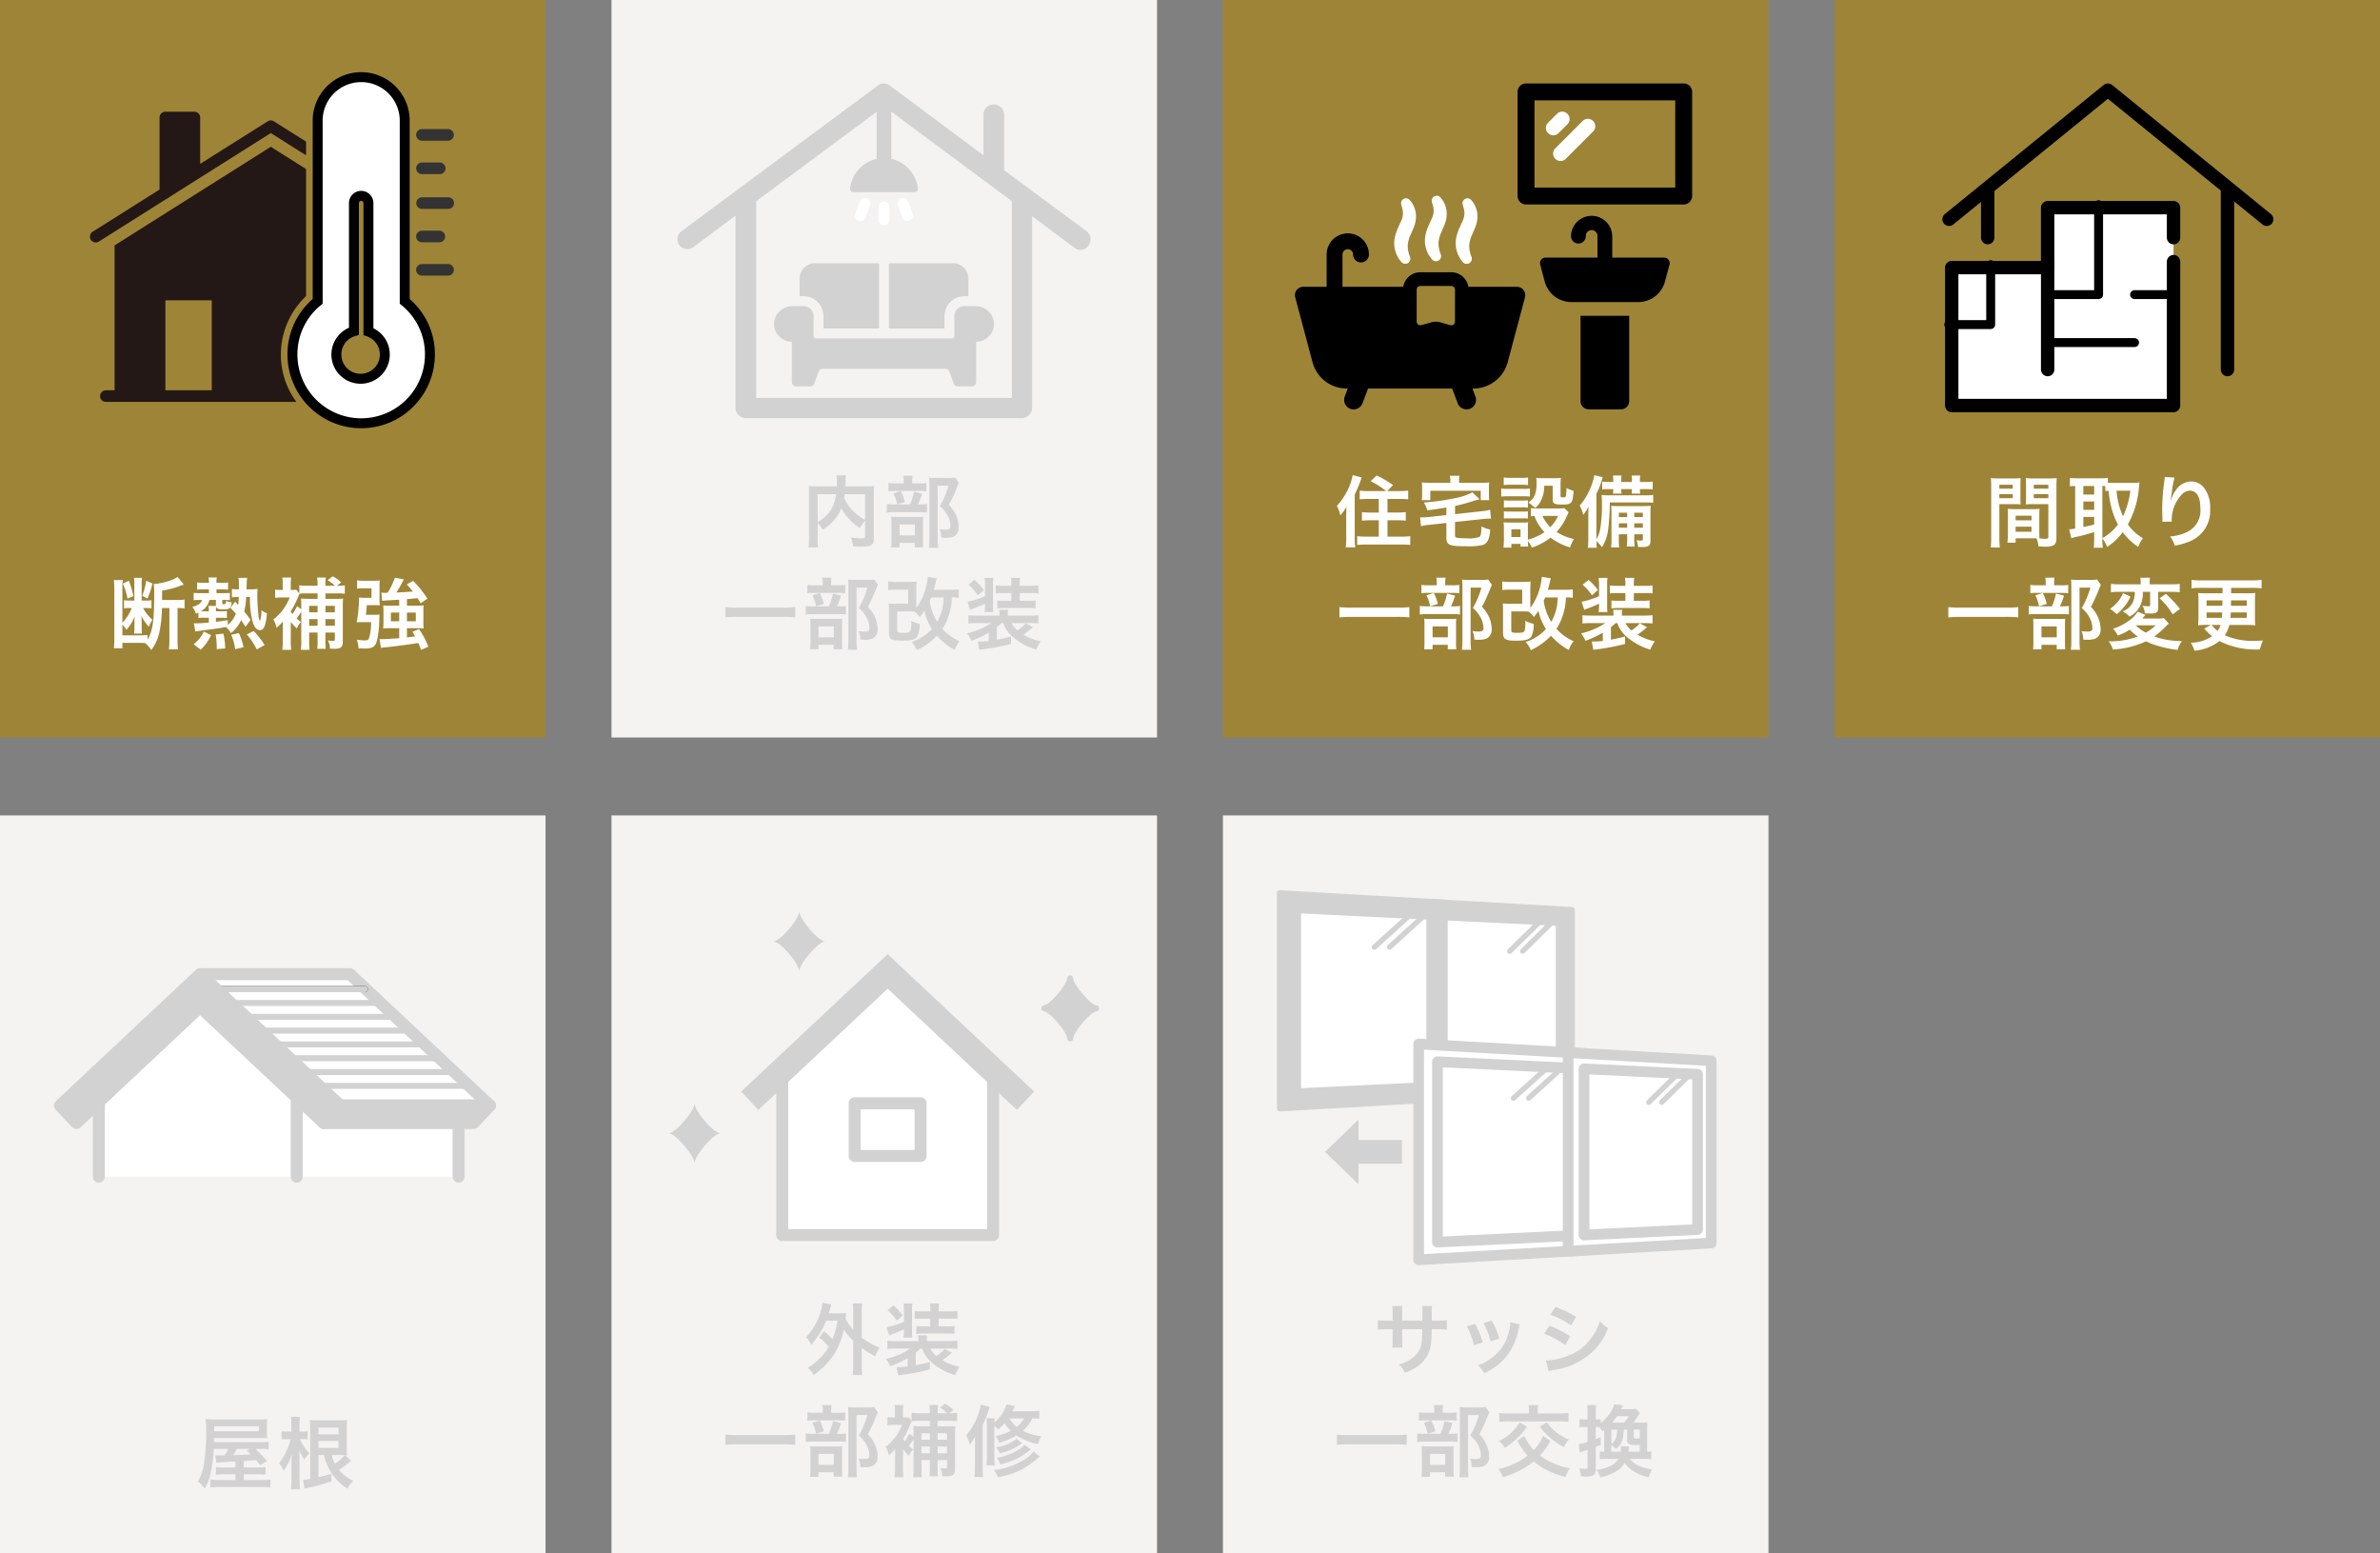
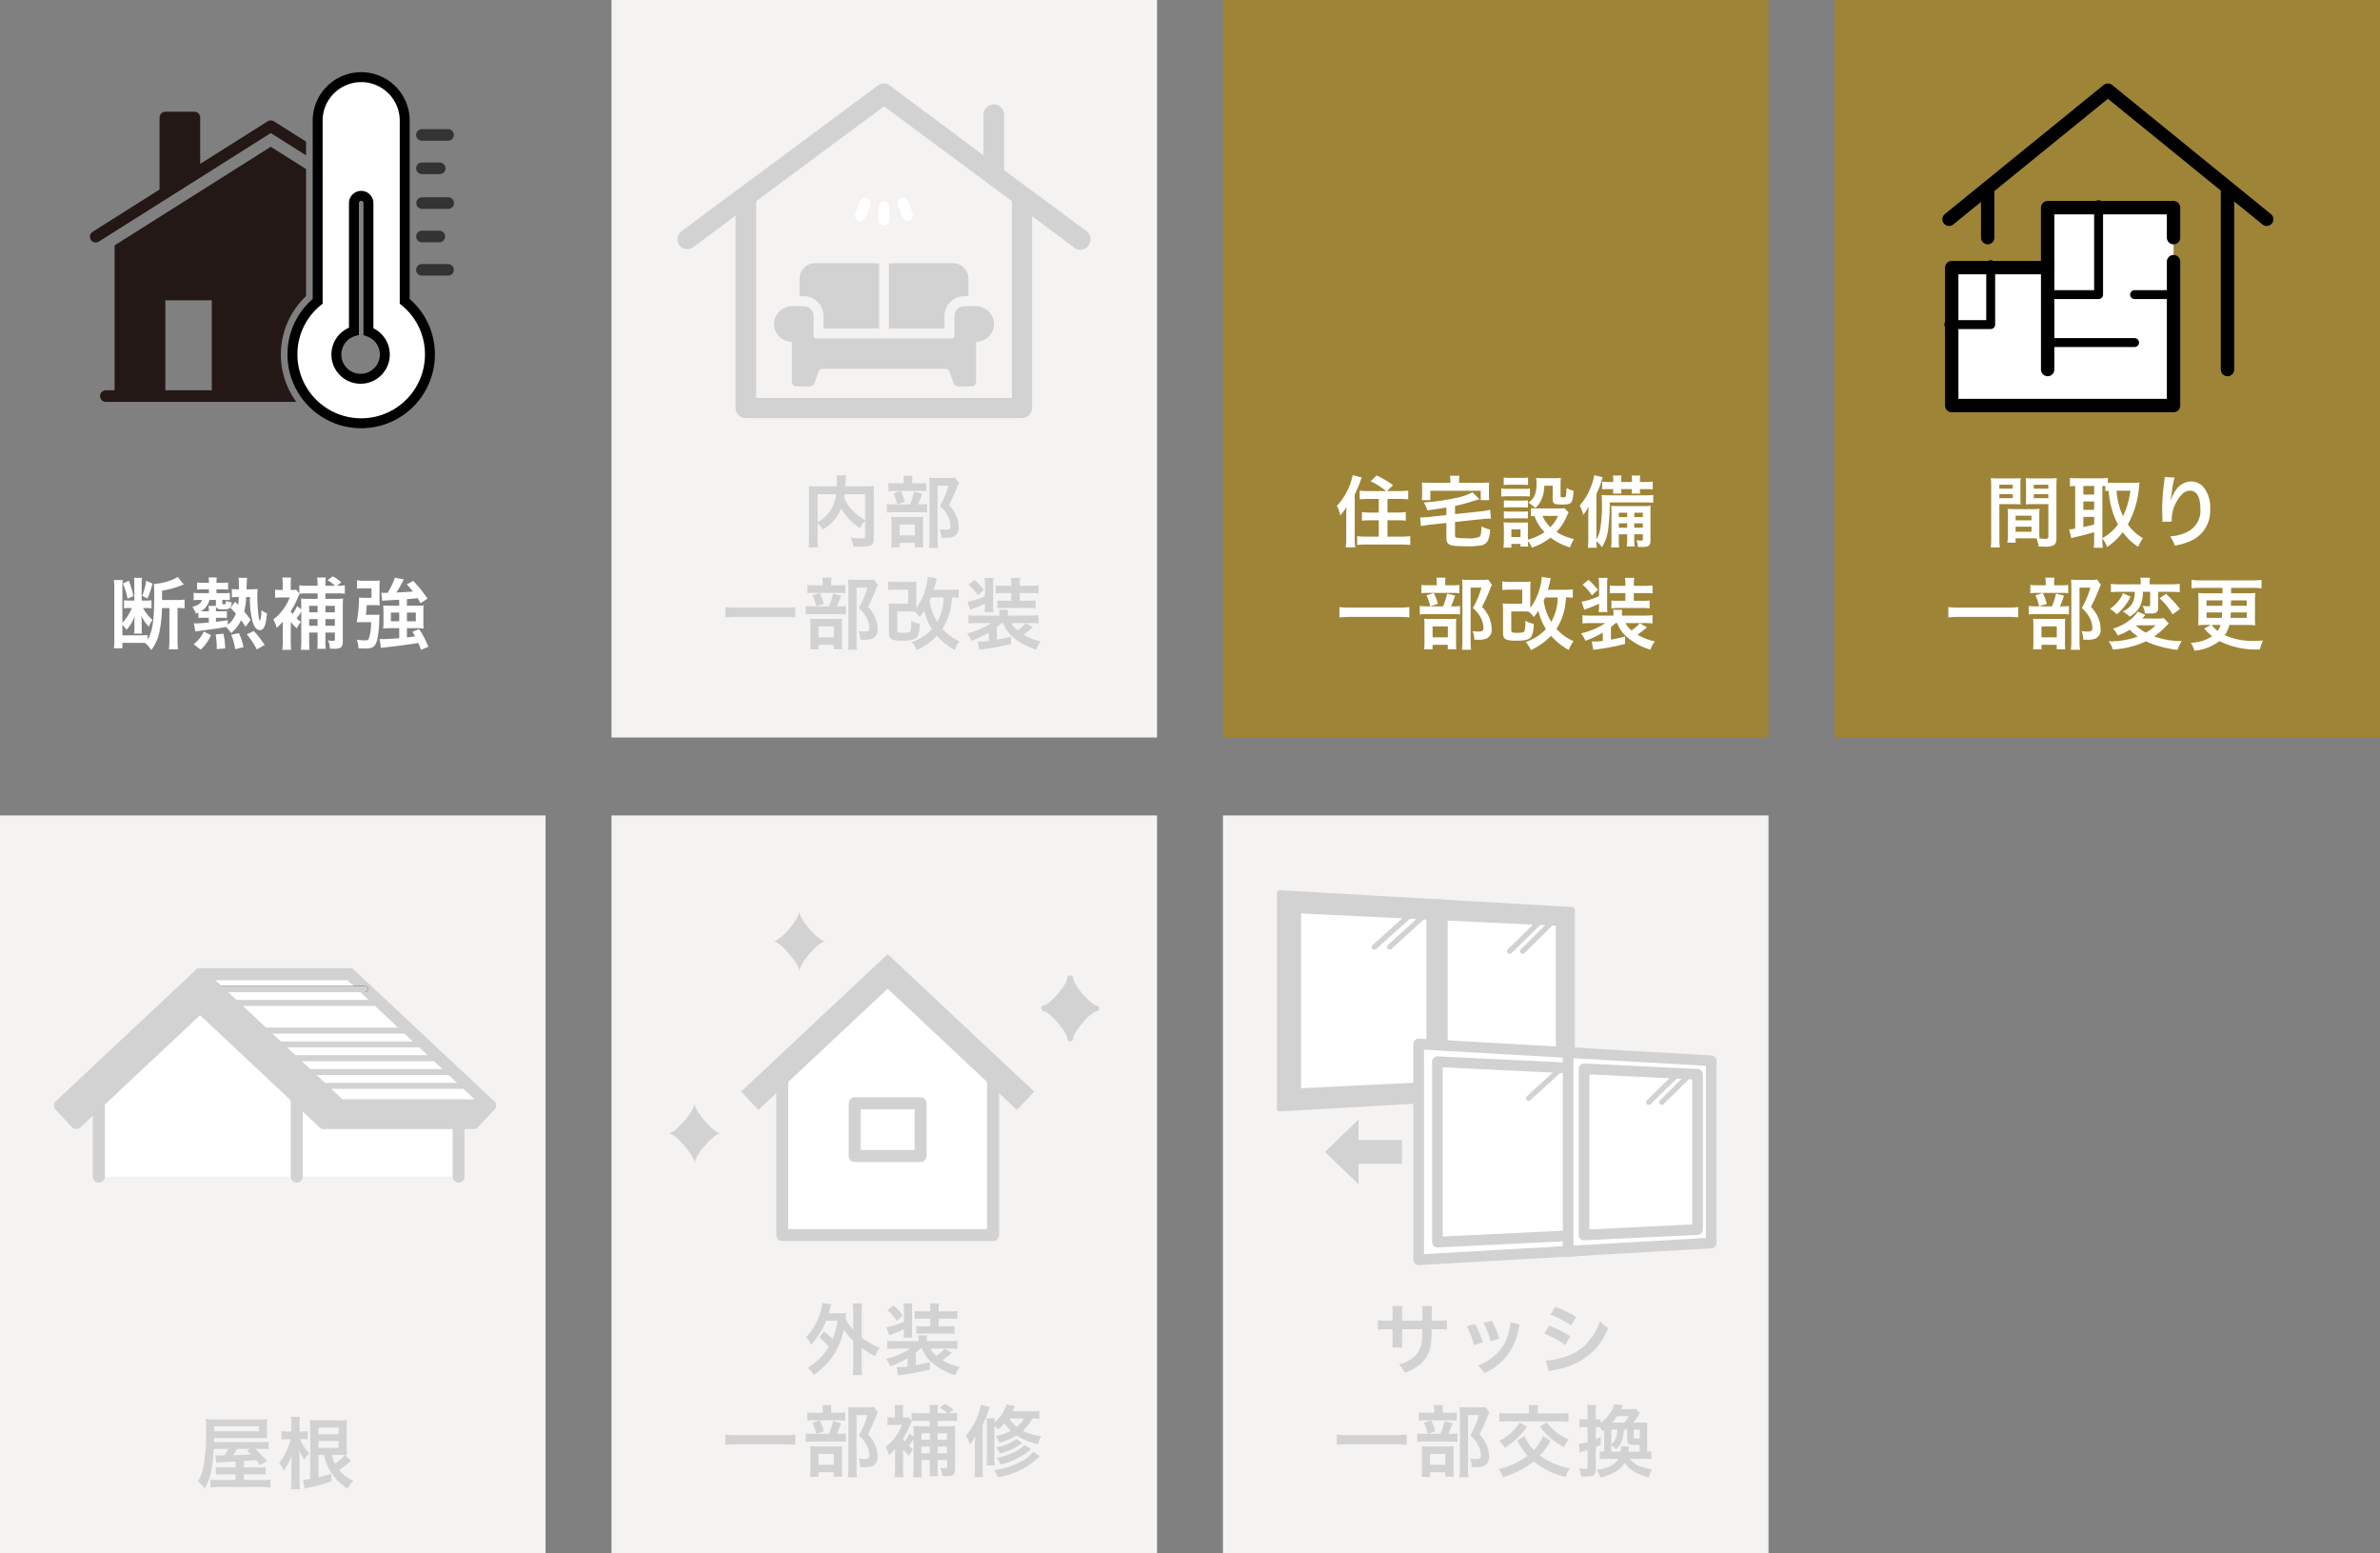
<svg xmlns="http://www.w3.org/2000/svg" width="397" height="259" viewBox="0 0 397 259">
  <rect x="0" y="0" width="397" height="259" fill="#808080" stroke="none" />
  <defs>
    <clipPath id="clip-path">
      <rect id="長方形_1889" data-name="長方形 1889" width="73.331" height="62.532" fill="none" />
    </clipPath>
    <clipPath id="clip-path-4">
      <rect id="長方形_1892" data-name="長方形 1892" width="73.736" height="35.769" fill="none" />
    </clipPath>
    <clipPath id="clip-path-8">
      <rect id="長方形_1896" data-name="長方形 1896" width="72.373" height="55.56" fill="none" />
    </clipPath>
    <clipPath id="clip-path-10">
      <rect id="長方形_1900" data-name="長方形 1900" width="55.221" height="54.832" fill="none" />
    </clipPath>
    <clipPath id="clip-path-13">
      <rect id="長方形_1921" data-name="長方形 1921" width="68.913" height="55.815" fill="none" />
    </clipPath>
    <clipPath id="clip-path-14">
-       <rect id="長方形_1922" data-name="長方形 1922" width="66.26" height="54.358" fill="none" />
-     </clipPath>
+       </clipPath>
    <clipPath id="clip-path-15">
      <rect id="長方形_1923" data-name="長方形 1923" width="60.736" height="59.643" fill="none" />
    </clipPath>
  </defs>
  <g id="プチ1" transform="translate(-276 -4105.083)">
    <g id="グループ_3739" data-name="グループ 3739">
      <rect id="長方形_2817" data-name="長方形 2817" width="91" height="123" transform="translate(480 4241.083)" fill="#f4f3f2" />
      <path id="パス_10899" data-name="パス 10899" d="M-15.223-8.008V-9.347a6.5,6.5,0,0,1,.052-1.118h-1.7a6.928,6.928,0,0,1,.065,1.157v1.3h-.767a9.228,9.228,0,0,1-1.69-.091v1.586A13.225,13.225,0,0,1-17.6-6.578h.793v1.924a8.56,8.56,0,0,1-.052,1.118h1.69a8,8,0,0,1-.052-1.092v-1.95h3.367c-.026.9-.026,1.209-.052,1.508a4.059,4.059,0,0,1-1.378,3.12A6.038,6.038,0,0,1-15.769-.715,3.862,3.862,0,0,1-14.794.663,7.226,7.226,0,0,0-12.259-.7a5.206,5.206,0,0,0,1.872-3.731A15.76,15.76,0,0,0-10.3-6.578h.871a13.225,13.225,0,0,1,1.664.065V-8.1a9.228,9.228,0,0,1-1.69.091h-.832c.013-.78.013-.78.013-1.573a4.8,4.8,0,0,1,.052-.871H-11.9a8.285,8.285,0,0,1,.065,1.443v.416l-.013.585Zm10.8.936A13.006,13.006,0,0,1-3.237-3.926l1.469-.468A15,15,0,0,0-3.042-7.475Zm2.782-.546A14.3,14.3,0,0,1-.455-4.563L.988-5.018A12.771,12.771,0,0,0-.273-8.008Zm4.472-.13A5.767,5.767,0,0,1,2.6-6.253,7.475,7.475,0,0,1-.351-1.742a8.433,8.433,0,0,1-2.21,1.2A4.722,4.722,0,0,1-1.521.741,9.978,9.978,0,0,0,2.444-2.392,11.1,11.1,0,0,0,4.238-6.721a2.736,2.736,0,0,1,.182-.663ZM9.5-9.009a15.263,15.263,0,0,1,3.471,1.794l.832-1.43a20.846,20.846,0,0,0-3.458-1.677ZM8.476-5.85A15.2,15.2,0,0,1,12-3.939l.806-1.469A18.378,18.378,0,0,0,9.347-7.176ZM9.217.416a8.4,8.4,0,0,1,.91-.208,11.816,11.816,0,0,0,7.059-3.692,11.348,11.348,0,0,0,1.95-3.289A6.712,6.712,0,0,1,17.784-7.93a9.618,9.618,0,0,1-1.508,2.873A7.947,7.947,0,0,1,12.519-2.2a11.9,11.9,0,0,1-3.757.845Zm-23.66,10.565a15.686,15.686,0,0,1-1.976.091h-7.7a16.764,16.764,0,0,1-1.989-.091V12.7c.585-.052,1.261-.091,1.989-.091h7.7a17.725,17.725,0,0,1,1.976.091Zm5.98-3.64V6.977a5.831,5.831,0,0,1,.065-.91H-9.945a4.563,4.563,0,0,1,.078.91v.364h-1.326a7.028,7.028,0,0,1-1.235-.065v1.4a5.866,5.866,0,0,1,1.066-.065H-7.2A5.586,5.586,0,0,1-6.11,8.68v-1.4a6.8,6.8,0,0,1-1.183.065Zm.962,3.51A11.447,11.447,0,0,0-6.812,9.07l-1.339-.338a10.6,10.6,0,0,1-.676,2.119h-2.561a8.3,8.3,0,0,1-1.313-.065v1.43a8.521,8.521,0,0,1,1.3-.065h4.355a6.063,6.063,0,0,1,1.053.065v-1.43a5.73,5.73,0,0,1-1.118.065Zm-4.082-1.833a7.856,7.856,0,0,1,.611,1.82l1.287-.39a8.819,8.819,0,0,0-.676-1.82Zm1.014,8.255h2.535v.741H-6.6a6.529,6.529,0,0,1-.052-.975V13.88a7.4,7.4,0,0,1,.039-.962,7.02,7.02,0,0,1-.949.039H-10.92c-.481,0-.741-.013-1.04-.039.026.3.039.533.039,1.066v2.821a10.556,10.556,0,0,1-.052,1.222h1.4Zm0-3.068h2.548v1.82h-2.548ZM-1.3,6.379a5,5,0,0,1-1.027.065H-4.576a8.864,8.864,0,0,1-1.066-.052A9.917,9.917,0,0,1-5.59,7.484v9.139A12.3,12.3,0,0,1-5.668,18.1h1.534a8.969,8.969,0,0,1-.091-1.521V7.731h1.807a14.341,14.341,0,0,1-1.43,3.406A5.3,5.3,0,0,1-2.5,12.827,3.845,3.845,0,0,1-2.08,14.5c0,.416-.208.559-.858.559a5.81,5.81,0,0,1-.975-.078,3.062,3.062,0,0,1,.3,1.417,6.247,6.247,0,0,0,.65.026,3.475,3.475,0,0,0,1.326-.169,1.577,1.577,0,0,0,.923-1.625,4.873,4.873,0,0,0-.364-1.807,5.827,5.827,0,0,0-1.248-1.885,26.921,26.921,0,0,0,1.4-3.094,4.271,4.271,0,0,1,.26-.572ZM8.281,11.2a5.41,5.41,0,0,1-.6,1.17,6.365,6.365,0,0,1-.936,1.2A8.511,8.511,0,0,1,5.3,11.488c-.026-.052-.065-.156-.13-.273L4,11.969A10.775,10.775,0,0,0,5.72,14.517,13.135,13.135,0,0,1,.871,16.74,4.434,4.434,0,0,1,1.586,18.1a15.123,15.123,0,0,0,5.148-2.626,13.085,13.085,0,0,0,5.33,2.574,4.66,4.66,0,0,1,.7-1.443,11.928,11.928,0,0,1-4.992-2.119,11.909,11.909,0,0,0,1.742-2.47ZM5.941,7.458H2.626A12.375,12.375,0,0,1,1,7.38V8.862a12.106,12.106,0,0,1,1.625-.078h8.268a12.332,12.332,0,0,1,1.638.078V7.38a12.284,12.284,0,0,1-1.612.078H7.4V7a4.486,4.486,0,0,1,.078-.936H5.863A5.241,5.241,0,0,1,5.941,7ZM4.381,8.979A8.37,8.37,0,0,1,.949,12.06a4.573,4.573,0,0,1,.975,1.131,13.49,13.49,0,0,0,1.911-1.482A10.439,10.439,0,0,0,5.616,9.655Zm3.38.689a9.953,9.953,0,0,0,1.664,1.807,11.207,11.207,0,0,0,2.34,1.6,4.939,4.939,0,0,1,.832-1.261,9,9,0,0,1-2.158-1.261,8.263,8.263,0,0,1-1.534-1.6ZM25.09,15.037a8.266,8.266,0,0,1,1.261.065V13.789c-.208.026-.364.039-.7.052V10.214c0-.6.013-.923.039-1.261-.312.026-.572.039-1.118.039H23.335a12.726,12.726,0,0,0,.806-1.118,4.882,4.882,0,0,1,.325-.481l-.689-.7a5.939,5.939,0,0,1-.949.052H21.294c.052-.1.091-.169.117-.221.13-.3.13-.3.195-.429l-1.443-.156a4.365,4.365,0,0,1-.65,1.391,7.2,7.2,0,0,1-1.625,1.729V8.42a5.568,5.568,0,0,1-.676.039h-.13V7.393a8.8,8.8,0,0,1,.065-1.326H15.639a8.659,8.659,0,0,1,.078,1.339V8.459h-.468a5.06,5.06,0,0,1-.884-.065V9.772a7.221,7.221,0,0,1,.871-.052h.481v2.5a8.142,8.142,0,0,1-1.482.338l.195,1.417a11.852,11.852,0,0,1,1.287-.429V16.35c0,.286-.065.351-.351.351a8.545,8.545,0,0,1-1.053-.078,4.094,4.094,0,0,1,.286,1.313c.377.026.533.039.741.039,1.417,0,1.742-.234,1.742-1.261V13.048c.312-.13.4-.169.832-.351V11.41c-.4.169-.559.234-.832.338V9.72h.143c.156,0,.338.013.494.026a3.883,3.883,0,0,1,.455.715l.312-.234v3.614a4.68,4.68,0,0,1-.728-.052v1.3a10.306,10.306,0,0,1,1.17-.052h1.924a2.98,2.98,0,0,1-1.118,1.079,5.86,5.86,0,0,1-2.509.728,5.694,5.694,0,0,1,.611,1.274,7.7,7.7,0,0,0,2.574-.962,4.338,4.338,0,0,0,1.5-1.456,4.4,4.4,0,0,0,1.482,1.4,7.7,7.7,0,0,0,2.522,1.014,5.253,5.253,0,0,1,.559-1.313c-2.054-.377-2.873-.767-3.692-1.768Zm-5.408-1.2v-1.1a5.319,5.319,0,0,1,.767.689c.949-.832,1.235-1.521,1.3-3.263h.572v1.729c0,.637.312.832,1.4.832.052,0,.273-.013.689-.026v1.144H22.529c.039-.39.039-.39.091-.884l-1.339-.039a4,4,0,0,1-.065.923Zm.13-4.849a11.818,11.818,0,0,0,.819-1.079h1.963a8.362,8.362,0,0,1-.78,1.079Zm.845,1.17a3.841,3.841,0,0,1-.208,1.365,2.017,2.017,0,0,1-.767,1.027V10.162Zm3.757,1.469c-.247.013-.351.013-.455.013-.494,0-.546-.026-.546-.312v-1.17h1Z" transform="translate(525.104 4333.351)" fill="#d3d2d2" />
      <g id="グループ_2571" data-name="グループ 2571" transform="translate(489 4253.549)">
        <path id="パス_5214" data-name="パス 5214" d="M.45,36.445l27.959-1.6V2.054L.45.45Z" transform="translate(0 0)" fill="#d3d2d2" />
        <g id="グループ_2110" data-name="グループ 2110" transform="translate(0 0)">
          <g id="グループ_2109" data-name="グループ 2109" clip-path="url(#clip-path)">
            <path id="パス_5215" data-name="パス 5215" d="M28.41,34.84.45,36.444V.45l27.96,1.6Z" transform="translate(0 0)" fill="none" stroke="#d3d2d2" stroke-linecap="round" stroke-linejoin="round" stroke-width="0.9" />
          </g>
        </g>
        <path id="パス_5216" data-name="パス 5216" d="M25.764,32.418,3.578,33.493V3.4L25.764,4.476Z" transform="translate(0 0)" fill="#fff" />
        <path id="パス_5217" data-name="パス 5217" d="M25.764,32.418,3.578,33.493V3.4L25.764,4.476Z" transform="translate(0 0)" fill="none" stroke="#d3d2d2" stroke-linecap="round" stroke-linejoin="round" stroke-width="0.9" />
        <line id="線_326" data-name="線 326" y1="5.116" x2="5.666" transform="translate(16.253 4.376)" fill="none" stroke="#d3d2d2" stroke-linecap="round" stroke-linejoin="round" stroke-width="0.891" />
        <line id="線_327" data-name="線 327" y1="5.072" x2="5.57" transform="translate(18.793 4.409)" fill="none" stroke="#d3d2d2" stroke-linecap="round" stroke-linejoin="round" stroke-width="0.891" />
        <path id="パス_5218" data-name="パス 5218" d="M49.243,33.645,25.382,35.014V1.88L49.243,3.25Z" transform="translate(0 0)" fill="#d3d2d2" />
        <path id="パス_5219" data-name="パス 5219" d="M49.243,33.645,25.382,35.014V1.88L49.243,3.25Z" transform="translate(0 0)" fill="none" stroke="#d3d2d2" stroke-linecap="round" stroke-linejoin="round" stroke-width="0.9" />
        <path id="パス_5220" data-name="パス 5220" d="M46.97,31.391l-18.935.917V4.586L46.97,5.5Z" transform="translate(0 0)" fill="#fff" />
        <path id="パス_5221" data-name="パス 5221" d="M46.97,31.391l-18.935.917V4.586L46.97,5.5Z" transform="translate(0 0)" fill="none" stroke="#d3d2d2" stroke-linecap="round" stroke-linejoin="round" stroke-width="0.9" />
        <line id="線_328" data-name="線 328" y1="4.747" x2="4.846" transform="translate(38.827 5.424)" fill="none" stroke="#d3d2d2" stroke-linecap="round" stroke-linejoin="round" stroke-width="0.891" />
        <line id="線_329" data-name="線 329" y1="4.71" x2="4.771" transform="translate(40.998 5.445)" fill="none" stroke="#d3d2d2" stroke-linecap="round" stroke-linejoin="round" stroke-width="0.891" />
        <path id="パス_5222" data-name="パス 5222" d="M23.647,61.641l27.959-1.6V27.25l-27.959-1.6Z" transform="translate(0 0)" fill="#fff" />
        <g id="グループ_2112" data-name="グループ 2112" transform="translate(0 0)">
          <g id="グループ_2111" data-name="グループ 2111" clip-path="url(#clip-path)">
            <path id="パス_5223" data-name="パス 5223" d="M51.606,60.036l-27.96,1.6V25.646l27.96,1.6Z" transform="translate(0 0)" fill="none" stroke="#d3d2d2" stroke-linecap="round" stroke-linejoin="round" stroke-width="1.783" />
          </g>
        </g>
        <path id="パス_5224" data-name="パス 5224" d="M48.96,57.615,26.774,58.69V28.6L48.96,29.673Z" transform="translate(0 0)" fill="#fff" />
        <path id="パス_5225" data-name="パス 5225" d="M48.96,57.615,26.774,58.69V28.6L48.96,29.673Z" transform="translate(0 0)" fill="none" stroke="#d3d2d2" stroke-linecap="round" stroke-linejoin="round" stroke-width="1.783" />
-         <line id="線_330" data-name="線 330" y1="5.116" x2="5.666" transform="translate(39.45 29.572)" fill="none" stroke="#d3d2d2" stroke-linecap="round" stroke-linejoin="round" stroke-width="0.891" />
        <line id="線_331" data-name="線 331" y1="5.072" x2="5.57" transform="translate(41.99 29.605)" fill="none" stroke="#d3d2d2" stroke-linecap="round" stroke-linejoin="round" stroke-width="0.891" />
        <path id="パス_5226" data-name="パス 5226" d="M72.439,58.841,48.578,60.21V27.076l23.861,1.37Z" transform="translate(0 0)" fill="#fff" />
        <g id="グループ_2114" data-name="グループ 2114" transform="translate(0 0)">
          <g id="グループ_2113" data-name="グループ 2113" clip-path="url(#clip-path)">
            <path id="パス_5227" data-name="パス 5227" d="M72.439,58.841,48.578,60.21V27.076l23.861,1.37Z" transform="translate(0 0)" fill="none" stroke="#d3d2d2" stroke-linecap="round" stroke-linejoin="round" stroke-width="1.783" />
          </g>
        </g>
        <path id="パス_5228" data-name="パス 5228" d="M70.166,56.587,51.231,57.5V29.782l18.935.918Z" transform="translate(0 0)" fill="#fff" />
        <path id="パス_5229" data-name="パス 5229" d="M70.166,56.587,51.231,57.5V29.782l18.935.918Z" transform="translate(0 0)" fill="none" stroke="#d3d2d2" stroke-linecap="round" stroke-linejoin="round" stroke-width="1.783" />
        <line id="線_332" data-name="線 332" y1="4.747" x2="4.846" transform="translate(62.023 30.62)" fill="none" stroke="#d3d2d2" stroke-linecap="round" stroke-linejoin="round" stroke-width="0.891" />
        <line id="線_333" data-name="線 333" y1="4.71" x2="4.771" transform="translate(64.194 30.641)" fill="none" stroke="#d3d2d2" stroke-linecap="round" stroke-linejoin="round" stroke-width="0.891" />
        <path id="パス_5230" data-name="パス 5230" d="M20.85,41.664H13.615v-3.42l-5.6,5.4,5.6,5.4V45.623H20.85Z" transform="translate(0 0)" fill="#d3d2d2" />
      </g>
    </g>
    <g id="グループ_3740" data-name="グループ 3740">
      <rect id="長方形_2814" data-name="長方形 2814" width="91" height="123" transform="translate(276 4241.083)" fill="#f4f3f2" />
      <path id="パス_10902" data-name="パス 10902" d="M-6.669-2.535H-8.58a10.267,10.267,0,0,1-1.352-.052v1.248a12.879,12.879,0,0,1,1.339-.052h1.924v.949H-9.334a9.984,9.984,0,0,1-1.508-.065V.806A13.024,13.024,0,0,1-9.2.728h6.63A11.359,11.359,0,0,1-.845.806V-.507a10.145,10.145,0,0,1-1.573.065h-2.86v-.949h2.314a12.821,12.821,0,0,1,1.313.052V-2.587a8.732,8.732,0,0,1-1.3.052H-5.278V-3.6l2.041-.156.663.832L-1.391-3.6c-.884-.975-1.469-1.573-1.963-2.028h.845a9.7,9.7,0,0,1,1.378.065V-6.825a10.093,10.093,0,0,1-1.508.065h-7.618l.013-.689h7.475c.546,0,.91.013,1.391.039a6.72,6.72,0,0,1-.039-.936V-9.568a8.819,8.819,0,0,1,.039-1.04,10.532,10.532,0,0,1-1.43.065H-9.945a11.591,11.591,0,0,1-1.7-.078,11.425,11.425,0,0,1,.078,1.482A32.4,32.4,0,0,1-12-2.756a7.105,7.105,0,0,1-.949,2.548A6.234,6.234,0,0,1-11.791.975a8.877,8.877,0,0,0,1.053-2.9A21.59,21.59,0,0,0-10.3-5.629h2.418A7.171,7.171,0,0,1-8.5-4.55h-.975a4.716,4.716,0,0,1-.572-.026l.195,1.261c.208-.039.819-.078,2.158-.156.949-.052.949-.052,1.027-.052ZM-4.2-5.629l-.6.286a9.142,9.142,0,0,1,.689.624c-.546.039-.871.065-.975.065-.273.026-.936.039-1.976.078a11.153,11.153,0,0,0,.637-1.053Zm-6.032-2.938v-.845h7.462v.845Zm21.84,3.978a1.544,1.544,0,0,1,.325.026A11.731,11.731,0,0,1,11.9-5.941V-9.035a12.913,12.913,0,0,1,.039-1.417,8.856,8.856,0,0,1-1.365.065H7.111a12.789,12.789,0,0,1-1.365-.052c.039.442.052.793.052,1.365v8.45a6.258,6.258,0,0,1-1.2.156L4.862.988c.221-.052.3-.078.715-.156A28.989,28.989,0,0,0,9.347-.221L9.308-1.469A21.4,21.4,0,0,1,7.176-.91v-3.7H8.1A8.552,8.552,0,0,0,10.309-.4a8.327,8.327,0,0,0,1.7,1.391A5.331,5.331,0,0,1,13-.3a6.434,6.434,0,0,1-2.392-1.82,13.972,13.972,0,0,0,2-1.534Zm-.871-.026c.338,0,.494,0,.819.013a6.465,6.465,0,0,1-1.625,1.43,4.8,4.8,0,0,1-.52-1.443ZM7.176-8.06V-9.178h3.341V-8.06Zm0,1.118h3.341V-5.8H7.176ZM4.6-7.254a5.186,5.186,0,0,1,.767.052V-8.58a4.384,4.384,0,0,1-.793.052H4.017V-9.62a9.083,9.083,0,0,1,.065-1.352H2.587A8.767,8.767,0,0,1,2.652-9.62v1.092H1.885a5.279,5.279,0,0,1-.871-.052V-7.2a6.4,6.4,0,0,1,.871-.052h.65A10.514,10.514,0,0,1,.6-3.237a4.13,4.13,0,0,1,.767,1.261A9.505,9.505,0,0,0,2.73-4.719c-.052.793-.065,1.326-.065,1.846V-.481a13.1,13.1,0,0,1-.078,1.586H4.1A12.81,12.81,0,0,1,4.017-.481V-3.588c0-.806-.026-1.456-.065-1.885a7.133,7.133,0,0,0,.871,1.651A4.38,4.38,0,0,1,5.668-4.9,6.155,6.155,0,0,1,4.615-6.253a5.329,5.329,0,0,1-.52-1Z" transform="translate(321.948 4352.351)" fill="#d3d2d2" />
      <g id="グループ_2572" data-name="グループ 2572" transform="translate(285 4266.549)">
        <path id="パス_5231" data-name="パス 5231" d="M40.495,19.769,24.368,4.356,7.495,19.769v15h60v-15Z" transform="translate(0 0)" fill="#fff" />
        <g id="グループ_2117" data-name="グループ 2117" transform="translate(0 0)">
          <g id="グループ_2116" data-name="グループ 2116" clip-path="url(#clip-path-4)">
            <line id="線_334" data-name="線 334" y2="15" transform="translate(40.495 19.769)" fill="none" stroke="#d3d2d2" stroke-linecap="round" stroke-linejoin="round" stroke-width="2" />
            <line id="線_335" data-name="線 335" y1="15" transform="translate(67.495 19.769)" fill="none" stroke="#d3d2d2" stroke-linecap="round" stroke-linejoin="round" stroke-width="1.987" />
            <line id="線_336" data-name="線 336" y1="15" transform="translate(7.495 19.769)" fill="none" stroke="#d3d2d2" stroke-linecap="round" stroke-linejoin="round" stroke-width="2" />
          </g>
        </g>
        <path id="パス_5232" data-name="パス 5232" d="M72.736,22.909h-25L24.368,1h25Z" transform="translate(0 0)" fill="#fff" />
        <g id="グループ_2119" data-name="グループ 2119" transform="translate(0 0)">
          <g id="グループ_2118" data-name="グループ 2118" clip-path="url(#clip-path-4)">
            <path id="パス_5233" data-name="パス 5233" d="M72.736,22.909h-25L24.368,1h25Z" transform="translate(0 0)" fill="none" stroke="#d3d2d2" stroke-linecap="round" stroke-linejoin="round" stroke-width="2" />
          </g>
        </g>
        <line id="線_337" data-name="線 337" x2="25" transform="translate(26.868 3.5)" fill="none" stroke="#000" stroke-linecap="round" stroke-linejoin="round" stroke-width="1" />
        <line id="線_338" data-name="線 338" x2="25" transform="translate(26.868 3.5)" fill="none" stroke="#d3d2d2" stroke-linecap="round" stroke-linejoin="round" stroke-width="1" />
-         <line id="線_339" data-name="線 339" x2="25" transform="translate(31.797 8.109)" fill="none" stroke="#d3d2d2" stroke-linecap="round" stroke-linejoin="round" stroke-width="1" />
        <line id="線_340" data-name="線 340" x2="25" transform="translate(36.725 12.717)" fill="none" stroke="#d3d2d2" stroke-linecap="round" stroke-linejoin="round" stroke-width="1" />
        <line id="線_341" data-name="線 341" x2="25" transform="translate(29.332 5.804)" fill="none" stroke="#d3d2d2" stroke-linecap="round" stroke-linejoin="round" stroke-width="1" />
        <line id="線_342" data-name="線 342" x2="25" transform="translate(34.261 10.413)" fill="none" stroke="#d3d2d2" stroke-linecap="round" stroke-linejoin="round" stroke-width="1" />
        <line id="線_343" data-name="線 343" x2="25" transform="translate(41.653 17.325)" fill="none" stroke="#d3d2d2" stroke-linecap="round" stroke-linejoin="round" stroke-width="1" />
        <line id="線_344" data-name="線 344" x2="25" transform="translate(44.118 19.63)" fill="none" stroke="#d3d2d2" stroke-linecap="round" stroke-linejoin="round" stroke-width="1" />
        <line id="線_345" data-name="線 345" x2="25" transform="translate(39.189 15.021)" fill="none" stroke="#d3d2d2" stroke-linecap="round" stroke-linejoin="round" stroke-width="1" />
        <path id="パス_5234" data-name="パス 5234" d="M72.736,22.909h-25L45,25.827H70Z" transform="translate(0 0)" fill="#d3d2d2" />
        <g id="グループ_2121" data-name="グループ 2121" transform="translate(0 0)">
          <g id="グループ_2120" data-name="グループ 2120" clip-path="url(#clip-path-4)">
            <path id="パス_5235" data-name="パス 5235" d="M72.736,22.909h-25L45,25.827H70Z" transform="translate(0 0)" fill="none" stroke="#d3d2d2" stroke-linecap="round" stroke-linejoin="round" stroke-width="2" />
          </g>
        </g>
        <path id="パス_5236" data-name="パス 5236" d="M45,25.827,24.368,6.482,3.736,25.827,1,22.909,24.368,1,47.736,22.909Z" transform="translate(0 0)" fill="#d3d2d2" stroke="#d3d2d2" stroke-width="1" />
        <g id="グループ_2123" data-name="グループ 2123" transform="translate(0 0)">
          <g id="グループ_2122" data-name="グループ 2122" clip-path="url(#clip-path-4)">
            <path id="パス_5237" data-name="パス 5237" d="M45,25.827,24.368,6.482,3.736,25.827,1,22.909,24.368,1,47.736,22.909Z" transform="translate(0 0)" fill="#d3d2d2" stroke="#d3d2d2" stroke-linecap="round" stroke-linejoin="round" stroke-width="2" />
          </g>
        </g>
      </g>
    </g>
    <g id="グループ_3738" data-name="グループ 3738">
      <rect id="長方形_2815" data-name="長方形 2815" width="91" height="123" transform="translate(378 4241.083)" fill="#f4f3f2" />
      <path id="パス_10900" data-name="パス 10900" d="M-10.439-5.187A9.743,9.743,0,0,1-8.866-3.666a8.862,8.862,0,0,1-1.976,2.379A7.844,7.844,0,0,1-12.376-.143,4.192,4.192,0,0,1-11.349,1.04,13.067,13.067,0,0,0-8.1-2.21,12.477,12.477,0,0,0-6.344-6.552a8.771,8.771,0,0,0,1.56,1.885v4a13.486,13.486,0,0,1-.091,1.729h1.6A13.087,13.087,0,0,1-3.367-.663V-3.471A14.238,14.238,0,0,0-1.131-2.093,7.208,7.208,0,0,1-.377-3.51a8.548,8.548,0,0,1-1.755-.871,11.725,11.725,0,0,1-1.235-.793V-9.4a8.278,8.278,0,0,1,.091-1.495h-1.6A9.784,9.784,0,0,1-4.784-9.4v2.886A6.35,6.35,0,0,1-6.058-8.4c.065-.559.065-.611.117-.884-.312.026-.559.039-1.053.039H-8.866c.078-.247.13-.429.221-.728.091-.338.143-.494.234-.754l-1.495-.26a9.959,9.959,0,0,1-.377,1.7,10.429,10.429,0,0,1-2.379,4.043A3.584,3.584,0,0,1-11.8-3.991a12.837,12.837,0,0,0,2.5-4.017h1.9a13.718,13.718,0,0,1-.832,3.081A10,10,0,0,0-9.659-6.24ZM6.708-3.354A5.467,5.467,0,0,0,8.255-1.092a10.663,10.663,0,0,0,3.978,2.171A5.1,5.1,0,0,1,12.987-.3a9.76,9.76,0,0,1-2.9-1.118,15,15,0,0,0,1.586-1.248l-1.2-.65A6.686,6.686,0,0,1,9.087-2.132a4.03,4.03,0,0,1-1-1.222H11.18a11.037,11.037,0,0,1,1.417.065V-4.667a12.509,12.509,0,0,1-1.4.065H7.488V-4.8a4.255,4.255,0,0,1,.052-.767h-1.5A4.381,4.381,0,0,1,6.1-4.81V-4.6H2.379A11.421,11.421,0,0,1,.91-4.667v1.378a10.914,10.914,0,0,1,1.417-.065H4.732A12.267,12.267,0,0,1,.676-1.638,5.183,5.183,0,0,1,1.4-.4,17.234,17.234,0,0,0,4.3-1.755V-.377c-.546.065-1.053.1-1.3.1H2.457l.26,1.378A39.168,39.168,0,0,0,8.008.13V-1.118c-.533.156-1.495.377-2.353.533V-2.678c.377-.312.533-.442.78-.676ZM3.679-6.37A7.367,7.367,0,0,1,3.6-5.187H5.083A7.508,7.508,0,0,1,5.031-6.37V-9.8A5.669,5.669,0,0,1,5.1-10.894H3.6A6.5,6.5,0,0,1,3.679-9.8v1.963a13.36,13.36,0,0,1-2.912.923l.442,1.339c.286-.117.338-.13.728-.273.78-.3,1.209-.481,1.742-.741ZM8.073-8.359v1.287H6.942a9.528,9.528,0,0,1-1.2-.052V-5.8A11.132,11.132,0,0,1,7.02-5.863h3.913a6.712,6.712,0,0,1,1.183.065V-7.137a7.418,7.418,0,0,1-1.222.065H9.477V-8.359H11.3a8.521,8.521,0,0,1,1.3.065V-9.633a8.839,8.839,0,0,1-1.3.065H9.477v-.325a5.1,5.1,0,0,1,.065-1H8a4.44,4.44,0,0,1,.078,1.027v.3H6.76a8.646,8.646,0,0,1-1.287-.065v1.339A8.861,8.861,0,0,1,6.76-8.359ZM.936-9.75A8.466,8.466,0,0,1,2.5-7.982l.988-.9a11.5,11.5,0,0,0-1.56-1.69ZM-14.443,10.981a15.686,15.686,0,0,1-1.976.091h-7.7a16.764,16.764,0,0,1-1.989-.091V12.7c.585-.052,1.261-.091,1.989-.091h7.7a17.725,17.725,0,0,1,1.976.091Zm5.98-3.64V6.977a5.831,5.831,0,0,1,.065-.91H-9.945a4.563,4.563,0,0,1,.078.91v.364h-1.326a7.028,7.028,0,0,1-1.235-.065v1.4a5.866,5.866,0,0,1,1.066-.065H-7.2A5.586,5.586,0,0,1-6.11,8.68v-1.4a6.8,6.8,0,0,1-1.183.065Zm.962,3.51A11.447,11.447,0,0,0-6.812,9.07l-1.339-.338a10.6,10.6,0,0,1-.676,2.119h-2.561a8.3,8.3,0,0,1-1.313-.065v1.43a8.521,8.521,0,0,1,1.3-.065h4.355a6.063,6.063,0,0,1,1.053.065v-1.43a5.73,5.73,0,0,1-1.118.065Zm-4.082-1.833a7.856,7.856,0,0,1,.611,1.82l1.287-.39a8.819,8.819,0,0,0-.676-1.82Zm1.014,8.255h2.535v.741H-6.6a6.529,6.529,0,0,1-.052-.975V13.88a7.4,7.4,0,0,1,.039-.962,7.02,7.02,0,0,1-.949.039H-10.92c-.481,0-.741-.013-1.04-.039.026.3.039.533.039,1.066v2.821a10.556,10.556,0,0,1-.052,1.222h1.4Zm0-3.068h2.548v1.82h-2.548ZM-1.3,6.379a5,5,0,0,1-1.027.065H-4.576a8.864,8.864,0,0,1-1.066-.052A9.917,9.917,0,0,1-5.59,7.484v9.139A12.3,12.3,0,0,1-5.668,18.1h1.534a8.969,8.969,0,0,1-.091-1.521V7.731h1.807a14.341,14.341,0,0,1-1.43,3.406A5.3,5.3,0,0,1-2.5,12.827,3.845,3.845,0,0,1-2.08,14.5c0,.416-.208.559-.858.559a5.81,5.81,0,0,1-.975-.078,3.062,3.062,0,0,1,.3,1.417,6.247,6.247,0,0,0,.65.026,3.475,3.475,0,0,0,1.326-.169,1.577,1.577,0,0,0,.923-1.625,4.873,4.873,0,0,0-.364-1.807,5.827,5.827,0,0,0-1.248-1.885,26.921,26.921,0,0,0,1.4-3.094,4.271,4.271,0,0,1,.26-.572Zm4.836,7.072a9.023,9.023,0,0,0,1,1.092,4.358,4.358,0,0,1,.676-1.092,5.41,5.41,0,0,1-.715-.585,12.365,12.365,0,0,0,.78-1.118v4.94A8.613,8.613,0,0,1,5.2,18.1H6.656a12.034,12.034,0,0,1-.052-1.43V15.232H8v1.521a7.29,7.29,0,0,1-.052,1.183H9.36a9.267,9.267,0,0,1-.052-1.2V15.232h1.573V16.3c0,.26-.052.312-.26.312a5.422,5.422,0,0,1-.91-.078,2.656,2.656,0,0,1,.338,1.365c.312.026.455.026.585.026a2.552,2.552,0,0,0,1.131-.143c.312-.169.442-.494.442-1.066V10.89a12.1,12.1,0,0,1,.052-1.339,8.446,8.446,0,0,1-1.17.052H9.308v-.91h2a8.2,8.2,0,0,1,1.235.065v-1.4a11.078,11.078,0,0,1-1.235.065h-.078l.7-.559a5.515,5.515,0,0,0-1.4-1.014l-.858.637a6.757,6.757,0,0,1,1.222.936H9.308v-.26a5.414,5.414,0,0,1,.078-1.118H7.917A6.617,6.617,0,0,1,8,7.159v.26H6.227a8.066,8.066,0,0,1-1.274-.078V8.693l-.507-.611a3.273,3.273,0,0,1-.663.039h-.26V7.029a7.054,7.054,0,0,1,.065-.975H2.119a7.372,7.372,0,0,1,.065,1.014V8.121h-.3a5.616,5.616,0,0,1-.962-.052V9.434a9.207,9.207,0,0,1,1.066-.065H3.354a8.352,8.352,0,0,1-2.73,3.666,5.254,5.254,0,0,1,.546,1.4A12.428,12.428,0,0,0,2.2,13.412v3.211A10.061,10.061,0,0,1,2.106,18.1H3.6a12.078,12.078,0,0,1-.078-1.495l.013-2.756ZM5.005,8.745A8.857,8.857,0,0,1,6.11,8.693H8V9.6H6.539a11.045,11.045,0,0,1-1.3-.052,10.477,10.477,0,0,1,.039,1.326v.481l-.689-.546a8.925,8.925,0,0,1-.767,1.326,3.638,3.638,0,0,1-.312-.429A16.107,16.107,0,0,0,4.745,9.317a3.961,3.961,0,0,1,.26-.559ZM6.6,14.1V12.983H8V14.1Zm0-2.249V10.773H8v1.079Zm2.7,2.249V12.983h1.573V14.1Zm0-2.249V10.773h1.573v1.079ZM26.26,7.016a8.483,8.483,0,0,1-1.456.078H21.762c.143-.286.221-.442.429-.871l-1.4-.273a6.269,6.269,0,0,1-2.015,3.016c.013-.325.026-.481.052-.7H17.459a9.367,9.367,0,0,1,.052,1.209v5.291a7.18,7.18,0,0,1-.078,1.352h1.4a7.7,7.7,0,0,1-.065-1.326V9.551a4.931,4.931,0,0,1,.637.572A7.8,7.8,0,0,0,20.449,9.1,6.447,6.447,0,0,0,21.5,10.357a8.634,8.634,0,0,1-2.5.871,4.5,4.5,0,0,1,.572,1.118,11.064,11.064,0,0,0,2.886-1.209,10.449,10.449,0,0,0,3.588,1.443,5.083,5.083,0,0,1,.546-1.339,8.715,8.715,0,0,1-3.081-.884,7.714,7.714,0,0,0,1.6-2.054,9.684,9.684,0,0,1,1.144.052ZM23.7,8.3a4.589,4.589,0,0,1-1.2,1.391A5.353,5.353,0,0,1,21.268,8.3Zm-8.177,8.216a13.714,13.714,0,0,1-.078,1.56h1.43a13.7,13.7,0,0,1-.065-1.56V9.369a17.29,17.29,0,0,0,.975-2.4c.117-.377.117-.377.195-.585L16.51,6a10.937,10.937,0,0,1-2.47,5.135,6.553,6.553,0,0,1,.624,1.521,6.734,6.734,0,0,0,.9-1.391c-.026.585-.039.91-.039,1.547Zm6.929-4.81a7.17,7.17,0,0,1-3.419,1.4,3.685,3.685,0,0,1,.65,1.014,9.994,9.994,0,0,0,3.263-1.391c.351-.247.351-.247.468-.325Zm1.313.988c-.663.871-2.639,1.807-4.615,2.184a3.433,3.433,0,0,1,.624,1.092,11.6,11.6,0,0,0,5.083-2.535Zm1.5,1.144a5.427,5.427,0,0,1-1.651,1.417,12.932,12.932,0,0,1-4.927,1.664,5.059,5.059,0,0,1,.676,1.17,12.655,12.655,0,0,0,6.487-3.042c.2-.182.351-.3.507-.429Z" transform="translate(423.104 4333.351)" fill="#d3d2d2" />
      <g id="グループ_2570" data-name="グループ 2570" transform="translate(387 4256.549)">
        <path id="パス_5238" data-name="パス 5238" d="M18.634,26.578,36.22,10.091,53.806,26.578V54.056H18.634Z" transform="translate(0.846 0.458)" fill="#fff" stroke="#d3d2d2" stroke-width="1" />
        <g id="グループ_2126" data-name="グループ 2126" transform="translate(0 0)">
          <g id="グループ_2125" data-name="グループ 2125" clip-path="url(#clip-path-8)">
            <path id="パス_5239" data-name="パス 5239" d="M18.634,26.578,36.22,10.091,53.806,26.578V54.056H18.634Z" transform="translate(0.846 0.458)" fill="none" stroke="#d3d2d2" stroke-linecap="round" stroke-linejoin="round" stroke-width="2" />
          </g>
        </g>
        <path id="パス_5240" data-name="パス 5240" d="M13.456,31.653l23-21.563,23,21.563" transform="translate(0.611 0.458)" fill="none" stroke="#d3d2d2" stroke-width="4.205" />
        <rect id="長方形_1897" data-name="長方形 1897" width="10.992" height="8.793" transform="translate(31.571 32.531)" fill="#fff" />
        <rect id="長方形_1898" data-name="長方形 1898" width="10.992" height="8.793" transform="translate(31.571 32.531)" fill="none" stroke="#d3d2d2" stroke-linecap="round" stroke-linejoin="round" stroke-width="2" />
        <g id="グループ_2128" data-name="グループ 2128" transform="translate(0 0)">
          <g id="グループ_2127" data-name="グループ 2127" clip-path="url(#clip-path-8)">
            <path id="パス_5241" data-name="パス 5241" d="M21.545,10.526c0-1.308-3.2-5.013-4.333-5.013,1.13,0,4.333-3.7,4.333-5.013,0,1.308,3.2,5.013,4.333,5.013-1.131,0-4.333,3.7-4.333,5.013" transform="translate(0.782 0.023)" fill="#d3d2d2" />
            <path id="パス_5242" data-name="パス 5242" d="M64.773,21.208c0-1.308-3.2-5.013-4.333-5.013,1.13,0,4.333-3.706,4.333-5.014,0,1.308,3.2,5.014,4.333,5.014-1.131,0-4.333,3.7-4.333,5.013" transform="translate(2.745 0.508)" fill="#d3d2d2" />
            <path id="パス_5243" data-name="パス 5243" d="M64.773,21.208c0-1.308-3.2-5.013-4.333-5.013,1.13,0,4.333-3.706,4.333-5.014,0,1.308,3.2,5.014,4.333,5.014C67.975,16.195,64.773,19.9,64.773,21.208Z" transform="translate(2.745 0.508)" fill="#d3d2d2" stroke="#d3d2d2" stroke-linecap="round" stroke-linejoin="round" stroke-width="1" />
            <path id="パス_5244" data-name="パス 5244" d="M4.833,41.145c0-1.308-3.2-5.013-4.333-5.013,1.131,0,4.333-3.706,4.333-5.013,0,1.307,3.2,5.013,4.333,5.013-1.131,0-4.333,3.7-4.333,5.013" transform="translate(0.023 1.413)" fill="#d3d2d2" />
          </g>
        </g>
      </g>
    </g>
    <g id="グループ_3722" data-name="グループ 3722">
      <g id="グループ_3743" data-name="グループ 3743">
        <rect id="長方形_2818" data-name="長方形 2818" width="91" height="123" transform="translate(582 4105.083)" fill="#9e8436" />
        <path id="パス_10897" data-name="パス 10897" d="M-10.933-4.238c0-.507.013-.832.039-1.17a10.455,10.455,0,0,1-1.209.052H-15a10.6,10.6,0,0,1-1.209-.052c.026.351.039.715.039,1.17v3.172a8.962,8.962,0,0,1-.091,1.3h1.378V-.494h2.756c.1,0,.351,0,.728.013A4.937,4.937,0,0,1-11.063.858c.663.039.715.039.9.039A3.96,3.96,0,0,0-8.7.741c.468-.195.624-.533.624-1.313V-9.087c0-.65.013-.975.052-1.443a11.662,11.662,0,0,1-1.339.052h-2.5a11.123,11.123,0,0,1-1.326-.052c.026.4.039.767.039,1.209v1.989c0,.559-.013.806-.039,1.183.325-.026.741-.039,1.2-.039h2.561V-.754c0,.26-.117.351-.481.351-.234,0-.7-.039-.988-.065-.026-.338-.039-.637-.039-1.131Zm-.923-5.187h2.431v.65h-2.431Zm0,1.573h2.431v.663h-2.431Zm-3.029,3.588h2.652v.78h-2.652Zm0,1.833h2.652v.845h-2.652ZM-17.6-6.188h2.353c.455,0,.858.013,1.2.039-.026-.286-.039-.585-.039-1.183V-9.321c0-.507.013-.793.039-1.209a10.984,10.984,0,0,1-1.326.052h-2.3a11.807,11.807,0,0,1-1.339-.052,14.412,14.412,0,0,1,.052,1.456V-.585a11.622,11.622,0,0,1-.078,1.612h1.521a11.276,11.276,0,0,1-.078-1.6Zm0-3.237h2.236v.65H-17.6Zm0,1.573h2.236v.663H-17.6ZM-.416-.494A5.54,5.54,0,0,1,.377.949,10.185,10.185,0,0,0,2.99-1.521,9.579,9.579,0,0,0,5.564.936,7.31,7.31,0,0,1,6.344-.52,7.791,7.791,0,0,1,3.835-2.808,15.307,15.307,0,0,0,5.694-8.983c.039-.39.065-.65.091-.819a9.346,9.346,0,0,1-1.053.065H1.326c-.325,0-.6-.013-.832-.026v-.806A7.779,7.779,0,0,1-.689-10.5H-4.654a10.562,10.562,0,0,1-1.17-.065v1.4c.286-.026.429-.039.871-.052v7.1a6.184,6.184,0,0,1-1,.13L-5.59-.507A7.278,7.278,0,0,1-4.55-.78c.585-.117,1.469-.351,2.769-.741V-.312a11.4,11.4,0,0,1-.078,1.4H-.338a8.929,8.929,0,0,1-.078-1.4Zm0-8.723A4.5,4.5,0,0,1,.078-9.2v.832c.208-.026.3-.039.546-.052a16.378,16.378,0,0,0,.6,3.289,12.234,12.234,0,0,0,.962,2.327A8,8,0,0,1-.416-.52Zm4.667.78A13.284,13.284,0,0,1,3.029-4.173,12.25,12.25,0,0,1,1.95-8.437Zm-7.839-.78h1.807v1.43H-3.588Zm0,2.587h1.807v1.391H-3.588Zm0,2.574h1.807V-2.8a18.1,18.1,0,0,1-1.807.416ZM9.984-10.712a3.055,3.055,0,0,1-.039.442l-.2,1.612c-.1.9-.182,2.34-.182,3.393,0,.26.026,1.222.039,1.6v.247a1.011,1.011,0,0,1-.013.169l1.56-.026v-.273a6.233,6.233,0,0,1,1.638-4.2,1.935,1.935,0,0,1,1.4-.689c1.118,0,1.742,1.04,1.742,2.912a3.963,3.963,0,0,1-2.2,3.978,7.589,7.589,0,0,1-2.847.741A4.973,4.973,0,0,1,11.661.728,11.087,11.087,0,0,0,14.209,0a5.464,5.464,0,0,0,3.354-5.343A5.444,5.444,0,0,0,16.627-8.8,2.722,2.722,0,0,0,14.4-9.971a3.1,3.1,0,0,0-2.47,1.326A5.256,5.256,0,0,0,11.115-7.1a2.854,2.854,0,0,1-.078.286H11c.026-.312.078-.754.169-1.3a12.752,12.752,0,0,1,.468-2.509ZM-14.443,10.981a15.686,15.686,0,0,1-1.976.091h-7.7a16.764,16.764,0,0,1-1.989-.091V12.7c.585-.052,1.261-.091,1.989-.091h7.7a17.725,17.725,0,0,1,1.976.091Zm5.98-3.64V6.977a5.831,5.831,0,0,1,.065-.91H-9.945a4.563,4.563,0,0,1,.078.91v.364h-1.326a7.028,7.028,0,0,1-1.235-.065v1.4a5.866,5.866,0,0,1,1.066-.065H-7.2A5.586,5.586,0,0,1-6.11,8.68v-1.4a6.8,6.8,0,0,1-1.183.065Zm.962,3.51A11.447,11.447,0,0,0-6.812,9.07l-1.339-.338a10.6,10.6,0,0,1-.676,2.119h-2.561a8.3,8.3,0,0,1-1.313-.065v1.43a8.521,8.521,0,0,1,1.3-.065h4.355a6.063,6.063,0,0,1,1.053.065v-1.43a5.73,5.73,0,0,1-1.118.065Zm-4.082-1.833a7.856,7.856,0,0,1,.611,1.82l1.287-.39a8.819,8.819,0,0,0-.676-1.82Zm1.014,8.255h2.535v.741H-6.6a6.529,6.529,0,0,1-.052-.975V13.88a7.4,7.4,0,0,1,.039-.962,7.02,7.02,0,0,1-.949.039H-10.92c-.481,0-.741-.013-1.04-.039.026.3.039.533.039,1.066v2.821a10.556,10.556,0,0,1-.052,1.222h1.4Zm0-3.068h2.548v1.82h-2.548ZM-1.3,6.379a5,5,0,0,1-1.027.065H-4.576a8.864,8.864,0,0,1-1.066-.052A9.917,9.917,0,0,1-5.59,7.484v9.139A12.3,12.3,0,0,1-5.668,18.1h1.534a8.969,8.969,0,0,1-.091-1.521V7.731h1.807a14.341,14.341,0,0,1-1.43,3.406A5.3,5.3,0,0,1-2.5,12.827,3.845,3.845,0,0,1-2.08,14.5c0,.416-.208.559-.858.559a5.81,5.81,0,0,1-.975-.078,3.062,3.062,0,0,1,.3,1.417,6.247,6.247,0,0,0,.65.026,3.475,3.475,0,0,0,1.326-.169,1.577,1.577,0,0,0,.923-1.625,4.873,4.873,0,0,0-.364-1.807,5.827,5.827,0,0,0-1.248-1.885,26.921,26.921,0,0,0,1.4-3.094,4.271,4.271,0,0,1,.26-.572ZM4.992,8.433a4.092,4.092,0,0,1-.351,1.807A3.086,3.086,0,0,1,2.964,11.7a4.387,4.387,0,0,1,1.157.871,4.257,4.257,0,0,0,1.7-1.651,5.235,5.235,0,0,0,.52-2.483H7.553v2.158c0,.2-.052.247-.3.247a5.8,5.8,0,0,1-.988-.091,2.724,2.724,0,0,1,.4,1.274c.26.013.611.026,1.027.026.91,0,1.209-.247,1.209-.975V8.433h2.054c.624,0,1.1.026,1.534.065V7.107a12.435,12.435,0,0,1-1.573.078H7.475V6.912A4,4,0,0,1,7.54,6.08H5.915a4.057,4.057,0,0,1,.065.845v.26H2.548a11.091,11.091,0,0,1-1.534-.078V8.5a10.744,10.744,0,0,1,1.443-.065Zm4.849,4.381a5.188,5.188,0,0,1-1.131.078H6.253q.078-.1.117-.156a1.9,1.9,0,0,1,.169-.195,1.927,1.927,0,0,0,.221-.26l-1.287-.533a5.226,5.226,0,0,1-1.352,1.43,8.632,8.632,0,0,1-2.756,1.4,4.78,4.78,0,0,1,.793,1.144,9.132,9.132,0,0,0,1.989-.975A7.884,7.884,0,0,0,5.5,15.882a13.108,13.108,0,0,1-4.862.806,4.516,4.516,0,0,1,.7,1.365,15.063,15.063,0,0,0,5.538-1.365,10.82,10.82,0,0,0,2.015.767,18.269,18.269,0,0,0,3.237.663,5.113,5.113,0,0,1,.715-1.469,13.641,13.641,0,0,1-4.6-.767,15.343,15.343,0,0,0,1.651-1.4c.585-.585.585-.585.78-.754ZM8.476,14.023a8.14,8.14,0,0,1-1.638,1.222,7.46,7.46,0,0,1-1.69-1.222ZM3.016,8.654A5.059,5.059,0,0,1,2,10.279a7.638,7.638,0,0,1-1.131,1,1.362,1.362,0,0,0,.143.1l.221.156c.169.13.169.13.507.4q.078.078.273.234A8.519,8.519,0,0,0,3.237,10.9a7.719,7.719,0,0,0,1.04-1.664Zm6.11.845a12.024,12.024,0,0,1,2.184,2.7l1.222-.923a21.472,21.472,0,0,0-2.34-2.5Zm8.593,4.459-1.144.6c.143.156.143.156.182.2A7.141,7.141,0,0,0,17.9,15.83a6.54,6.54,0,0,1-3.562,1.092,5.482,5.482,0,0,1,.6,1.326,7.783,7.783,0,0,0,4.173-1.6,13.526,13.526,0,0,0,6.76,1.391,6.264,6.264,0,0,1,.507-1.482c-.7.039-1.027.052-1.443.052a11.187,11.187,0,0,1-4.927-.936,5.336,5.336,0,0,0,.767-1.716h2.873a10.863,10.863,0,0,1,1.443.065c-.039-.468-.052-.845-.052-1.378v-2.6c0-.533.013-.949.052-1.417a12.533,12.533,0,0,1-1.469.052H21.06V7.77h3.484a15.318,15.318,0,0,1,1.6.078v-1.4a14.79,14.79,0,0,1-1.6.078h-8.5a13.878,13.878,0,0,1-1.586-.078v1.4a15.613,15.613,0,0,1,1.586-.078H19.63v.91h-2.6a12.973,12.973,0,0,1-1.469-.052c.039.4.052.819.052,1.4v2.587c0,.455-.026.936-.052,1.4a11.67,11.67,0,0,1,1.469-.065Zm1.586,0a3.1,3.1,0,0,1-.507.988,5.446,5.446,0,0,1-.988-.988Zm.312-4.1-.026.9H16.965v-.9Zm1.43,0h2.626v.9H21.034Zm-1.482,2.015c-.026.468-.026.6-.052.9H16.965v-.9Zm4.108,0v.9H20.956c.026-.273.026-.4.052-.9Z" transform="translate(627.104 4195.351)" fill="#fff" />
        <g id="グループ_2574" data-name="グループ 2574" transform="translate(600 4119)">
          <line id="線_346" data-name="線 346" y2="8" transform="translate(7.561 17.716)" fill="none" stroke="#000" stroke-linecap="round" stroke-linejoin="round" stroke-width="2.232" />
          <g id="グループ_2131" data-name="グループ 2131">
            <g id="グループ_2130" data-name="グループ 2130" clip-path="url(#clip-path-10)">
              <path id="パス_5245" data-name="パス 5245" d="M54.1,22.653,27.611,1.117,1.116,22.653" transform="translate(0 0)" fill="none" stroke="#000" stroke-linecap="round" stroke-linejoin="round" stroke-width="2.232" />
            </g>
          </g>
          <line id="線_347" data-name="線 347" y2="30" transform="translate(47.561 17.716)" fill="none" stroke="#000" stroke-linecap="round" stroke-linejoin="round" stroke-width="2.232" />
          <path id="パス_5246" data-name="パス 5246" d="M38.561,25.716v-5h-21v10h-16v23h37v-24" transform="translate(0 0)" fill="#fff" />
          <g id="グループ_2133" data-name="グループ 2133">
            <g id="グループ_2132" data-name="グループ 2132" clip-path="url(#clip-path-10)">
              <path id="パス_5247" data-name="パス 5247" d="M38.561,25.716v-5h-21v10h-16v23h37v-24" transform="translate(0 0)" fill="none" stroke="#000" stroke-linecap="round" stroke-linejoin="round" stroke-width="2.232" />
            </g>
          </g>
          <line id="線_348" data-name="線 348" y2="18" transform="translate(17.561 29.716)" fill="none" stroke="#000" stroke-linecap="round" stroke-linejoin="round" stroke-width="2.232" />
          <g id="グループ_2135" data-name="グループ 2135">
            <g id="グループ_2134" data-name="グループ 2134" clip-path="url(#clip-path-10)">
              <path id="パス_5248" data-name="パス 5248" d="M1.061,40.216h7v-10" transform="translate(0 0)" fill="none" stroke="#000" stroke-linecap="round" stroke-linejoin="round" stroke-width="1.488" />
            </g>
          </g>
          <path id="パス_5249" data-name="パス 5249" d="M18.061,35.216h8v-15" transform="translate(0 0)" fill="none" stroke="#000" stroke-linecap="round" stroke-linejoin="round" stroke-width="1.488" />
          <line id="線_349" data-name="線 349" x2="14" transform="translate(18.061 43.216)" fill="none" stroke="#000" stroke-linecap="round" stroke-linejoin="round" stroke-width="1.488" />
          <line id="線_350" data-name="線 350" x2="6" transform="translate(32.061 35.216)" fill="none" stroke="#000" stroke-linecap="round" stroke-linejoin="round" stroke-width="1.488" />
        </g>
      </g>
    </g>
    <g id="グループ_3741" data-name="グループ 3741">
      <rect id="長方形_2813" data-name="長方形 2813" width="91" height="123" transform="translate(378 4105.083)" fill="#f4f3f2" />
      <path id="パス_10901" data-name="パス 10901" d="M-2.8-.9c0,.377-.065.416-.7.416a12.157,12.157,0,0,1-1.69-.143,4.843,4.843,0,0,1,.4,1.482c.52.026.91.039,1.261.039C-2.3.9-1.833.793-1.547.429c.156-.195.195-.39.195-.936V-7.956A11.156,11.156,0,0,1-1.3-9.217a11.275,11.275,0,0,1-1.482.065H-6.1c.013-.208.013-.208.026-.481.026-.533.026-.533.039-.715A3.069,3.069,0,0,1-5.954-11H-7.579A6.74,6.74,0,0,1-7.5-9.854c0,.221,0,.4-.013.7H-10.7a12.35,12.35,0,0,1-1.508-.065,11.454,11.454,0,0,1,.052,1.261v7.41a10.91,10.91,0,0,1-.091,1.573h1.6A10.721,10.721,0,0,1-10.712-.52V-3.042A4.869,4.869,0,0,1-9.88-1.95a7.455,7.455,0,0,0,2.47-2.3,5.785,5.785,0,0,0,.624-1.235,9.667,9.667,0,0,0,3.133,3.3A4.96,4.96,0,0,1-2.8-3.406Zm0-6.955v4.3A8.777,8.777,0,0,1-4.836-5.07,7.634,7.634,0,0,1-6.3-7.228c.039-.234.052-.3.091-.624Zm-7.917,0h3.081a6.628,6.628,0,0,1-.923,2.7A5.909,5.909,0,0,1-10.712-3.2ZM5.057-9.659v-.364a5.831,5.831,0,0,1,.065-.91H3.575a4.563,4.563,0,0,1,.078.91v.364H2.327a7.028,7.028,0,0,1-1.235-.065v1.4a5.866,5.866,0,0,1,1.066-.065h4.16A5.586,5.586,0,0,1,7.41-8.32v-1.4a6.8,6.8,0,0,1-1.183.065Zm.962,3.51A11.447,11.447,0,0,0,6.708-7.93L5.369-8.268a10.6,10.6,0,0,1-.676,2.119H2.132A8.3,8.3,0,0,1,.819-6.214v1.43a8.521,8.521,0,0,1,1.3-.065H6.474a6.063,6.063,0,0,1,1.053.065v-1.43a5.73,5.73,0,0,1-1.118.065ZM1.937-7.982a7.856,7.856,0,0,1,.611,1.82l1.287-.39a8.819,8.819,0,0,0-.676-1.82ZM2.951.273H5.486v.741h1.43A6.529,6.529,0,0,1,6.864.039V-3.12A7.4,7.4,0,0,1,6.9-4.082a7.02,7.02,0,0,1-.949.039H2.6c-.481,0-.741-.013-1.04-.039.026.3.039.533.039,1.066V-.195a10.556,10.556,0,0,1-.052,1.222h1.4Zm0-3.068H5.5v1.82H2.951Zm9.269-7.826a5,5,0,0,1-1.027.065H8.944a8.864,8.864,0,0,1-1.066-.052A9.917,9.917,0,0,1,7.93-9.516V-.377a12.3,12.3,0,0,1-.078,1.482H9.386A8.969,8.969,0,0,1,9.3-.416V-9.269H11.1a14.341,14.341,0,0,1-1.43,3.406,5.3,5.3,0,0,1,1.352,1.69A3.845,3.845,0,0,1,11.44-2.5c0,.416-.208.559-.858.559a5.81,5.81,0,0,1-.975-.078A3.062,3.062,0,0,1,9.906-.6a6.247,6.247,0,0,0,.65.026,3.475,3.475,0,0,0,1.326-.169,1.577,1.577,0,0,0,.923-1.625,4.873,4.873,0,0,0-.364-1.807,5.827,5.827,0,0,0-1.248-1.885,26.921,26.921,0,0,0,1.4-3.094,4.271,4.271,0,0,1,.26-.572Zm-26.663,21.6a15.686,15.686,0,0,1-1.976.091h-7.7a16.764,16.764,0,0,1-1.989-.091V12.7c.585-.052,1.261-.091,1.989-.091h7.7a17.725,17.725,0,0,1,1.976.091Zm5.98-3.64V6.977a5.831,5.831,0,0,1,.065-.91H-9.945a4.563,4.563,0,0,1,.078.91v.364h-1.326a7.028,7.028,0,0,1-1.235-.065v1.4a5.866,5.866,0,0,1,1.066-.065H-7.2A5.586,5.586,0,0,1-6.11,8.68v-1.4a6.8,6.8,0,0,1-1.183.065Zm.962,3.51A11.447,11.447,0,0,0-6.812,9.07l-1.339-.338a10.6,10.6,0,0,1-.676,2.119h-2.561a8.3,8.3,0,0,1-1.313-.065v1.43a8.521,8.521,0,0,1,1.3-.065h4.355a6.063,6.063,0,0,1,1.053.065v-1.43a5.73,5.73,0,0,1-1.118.065Zm-4.082-1.833a7.856,7.856,0,0,1,.611,1.82l1.287-.39a8.819,8.819,0,0,0-.676-1.82Zm1.014,8.255h2.535v.741H-6.6a6.529,6.529,0,0,1-.052-.975V13.88a7.4,7.4,0,0,1,.039-.962,7.02,7.02,0,0,1-.949.039H-10.92c-.481,0-.741-.013-1.04-.039.026.3.039.533.039,1.066v2.821a10.556,10.556,0,0,1-.052,1.222h1.4Zm0-3.068h2.548v1.82h-2.548ZM-1.3,6.379a5,5,0,0,1-1.027.065H-4.576a8.864,8.864,0,0,1-1.066-.052A9.917,9.917,0,0,1-5.59,7.484v9.139A12.3,12.3,0,0,1-5.668,18.1h1.534a8.969,8.969,0,0,1-.091-1.521V7.731h1.807a14.341,14.341,0,0,1-1.43,3.406A5.3,5.3,0,0,1-2.5,12.827,3.845,3.845,0,0,1-2.08,14.5c0,.416-.208.559-.858.559a5.81,5.81,0,0,1-.975-.078,3.062,3.062,0,0,1,.3,1.417,6.247,6.247,0,0,0,.65.026,3.475,3.475,0,0,0,1.326-.169,1.577,1.577,0,0,0,.923-1.625,4.873,4.873,0,0,0-.364-1.807,5.827,5.827,0,0,0-1.248-1.885,26.921,26.921,0,0,0,1.4-3.094,4.271,4.271,0,0,1,.26-.572ZM12.818,8.03a10.88,10.88,0,0,1-1.287.065H8.658c.143-.494.247-.858.364-1.378a2.083,2.083,0,0,1,.143-.533L7.644,5.937a9.1,9.1,0,0,1-.325,1.885,10.053,10.053,0,0,1-1.573,3.289c-.013-.273-.013-.416-.013-.754v-2.3A10.742,10.742,0,0,1,5.8,6.717a10.606,10.606,0,0,1-1.391.065H2.47A10.484,10.484,0,0,1,1.053,6.7v1.43A14.061,14.061,0,0,1,2.47,8.069H4.381v2.353H2.47a12.879,12.879,0,0,1-1.339-.052,12.41,12.41,0,0,1,.052,1.391v3.458c0,1.131.377,1.365,2.249,1.365,1.4,0,2.106-.182,2.444-.624a4.442,4.442,0,0,0,.416-2.184A5.087,5.087,0,0,1,4.9,13.269v.195a5.488,5.488,0,0,1-.117,1.469c-.1.26-.39.338-1.2.338-.91,0-1.027-.052-1.027-.507V11.7h1.82c.455,0,.741.013,1.04.026a4.2,4.2,0,0,1,.9.91,7.727,7.727,0,0,0,.767-1.053,9.3,9.3,0,0,0,1.261,3.055,7.791,7.791,0,0,1-3.393,2.158,4.549,4.549,0,0,1,.871,1.365,11.28,11.28,0,0,0,3.367-2.4,10.913,10.913,0,0,0,2.964,2.379,4.7,4.7,0,0,1,.806-1.469A8.265,8.265,0,0,1,10.088,14.6a8.415,8.415,0,0,0,.962-1.937,10.348,10.348,0,0,0,.624-3.289,5.487,5.487,0,0,1,1.144.065ZM10.3,9.369A8.3,8.3,0,0,1,9.23,13.438a8.64,8.64,0,0,1-1.261-3.51c.117-.247.13-.3.247-.559Zm9.932,4.277a5.467,5.467,0,0,0,1.547,2.262,10.663,10.663,0,0,0,3.978,2.171,5.1,5.1,0,0,1,.754-1.378,9.76,9.76,0,0,1-2.9-1.118,15,15,0,0,0,1.586-1.248l-1.2-.65a6.686,6.686,0,0,1-1.391,1.183,4.03,4.03,0,0,1-1-1.222H24.7a11.037,11.037,0,0,1,1.417.065V12.333a12.509,12.509,0,0,1-1.4.065H21.008V12.2a4.255,4.255,0,0,1,.052-.767h-1.5a4.381,4.381,0,0,1,.052.754V12.4H15.9a11.421,11.421,0,0,1-1.469-.065v1.378a10.914,10.914,0,0,1,1.417-.065h2.405A12.267,12.267,0,0,1,14.2,15.362a5.183,5.183,0,0,1,.728,1.235,17.234,17.234,0,0,0,2.9-1.352v1.378c-.546.065-1.053.1-1.3.1h-.546l.26,1.378a39.168,39.168,0,0,0,5.291-.975V15.882c-.533.156-1.495.377-2.353.533V14.322c.377-.312.533-.442.78-.676ZM17.2,10.63a7.367,7.367,0,0,1-.078,1.183H18.6a7.508,7.508,0,0,1-.052-1.183V7.2a5.669,5.669,0,0,1,.065-1.092h-1.5A6.5,6.5,0,0,1,17.2,7.2V9.161a13.36,13.36,0,0,1-2.912.923l.442,1.339c.286-.117.338-.13.728-.273.78-.3,1.209-.481,1.742-.741Zm4.394-1.989V9.928H20.462a9.528,9.528,0,0,1-1.2-.052V11.2a11.132,11.132,0,0,1,1.274-.065h3.913a6.712,6.712,0,0,1,1.183.065V9.863a7.418,7.418,0,0,1-1.222.065H23V8.641h1.82a8.521,8.521,0,0,1,1.3.065V7.367a8.839,8.839,0,0,1-1.3.065H23V7.107a5.1,5.1,0,0,1,.065-1H21.515a4.44,4.44,0,0,1,.078,1.027v.3H20.28a8.646,8.646,0,0,1-1.287-.065V8.706a8.861,8.861,0,0,1,1.287-.065ZM14.456,7.25a8.466,8.466,0,0,1,1.56,1.768l.988-.9a11.5,11.5,0,0,0-1.56-1.69Z" transform="translate(423.104 4195.351)" fill="#d3d2d2" />
      <g id="グループ_2569" data-name="グループ 2569" transform="translate(389 4119)">
        <g id="グループ_2150" data-name="グループ 2150" transform="translate(0 0)" clip-path="url(#clip-path-13)">
          <path id="パス_5269" data-name="パス 5269" d="M11.414,55.815a1.728,1.728,0,0,1-1.727-1.727V22.049L2.611,27.335a1.649,1.649,0,0,1-.965.292,1.575,1.575,0,0,1-1.354-.685,1.692,1.692,0,0,1,.389-2.3L33.416.357a1.6,1.6,0,0,1,2.022.006L51.044,11.98V5.224a1.726,1.726,0,1,1,3.452,0v9.253L68.252,24.643a1.692,1.692,0,0,1,.295,2.4,1.548,1.548,0,0,1-1.318.715,1.636,1.636,0,0,1-.992-.334l-7.076-5.287V54.088a1.729,1.729,0,0,1-1.727,1.727ZM13.14,19.637V52.451H55.795V19.637L34.467,3.816Z" transform="translate(0 0)" fill="#d3d2d2" />
-           <path id="パス_5270" data-name="パス 5270" d="M29.343,18.13H39.569a.548.548,0,0,0,.539-.612,5.686,5.686,0,0,0-4.434-4.937V2.752a.5.5,0,0,0-.5-.5H33.737a.5.5,0,0,0-.5.5v9.829A5.686,5.686,0,0,0,28.8,17.518a.547.547,0,0,0,.539.612" transform="translate(0 0)" fill="#d3d2d2" />
          <path id="パス_5271" data-name="パス 5271" d="M33.546,20.595v2.176a.9.9,0,1,0,1.809,0V20.595a.9.9,0,1,0-1.809,0" transform="translate(0 0)" fill="#fff" />
          <path id="パス_5272" data-name="パス 5272" d="M37.326,19.171a.9.9,0,0,0-.541,1.16l.744,2.045a.905.905,0,0,0,1.7-.619l-.744-2.045a.905.905,0,0,0-1.16-.541" transform="translate(0 0)" fill="#fff" />
          <path id="パス_5273" data-name="パス 5273" d="M30.427,19.726l-.744,2.045a.9.9,0,1,0,1.7.618l.745-2.044a.905.905,0,1,0-1.7-.619" transform="translate(0 0)" fill="#fff" />
          <path id="パス_5274" data-name="パス 5274" d="M49.7,37.138H47.851A1.653,1.653,0,0,0,46.2,38.791v3.351a.378.378,0,0,1-.378.378H23.093a.378.378,0,0,1-.378-.378V38.791a1.653,1.653,0,0,0-1.653-1.653H19.211a3.058,3.058,0,0,0-3.085,2.68,2.972,2.972,0,0,0,2.957,3.263v6.693a.752.752,0,0,0,.752.752h2.29a.753.753,0,0,0,.707-.5l.7-1.934a.753.753,0,0,1,.707-.5H44.675a.753.753,0,0,1,.707.5l.7,1.934a.751.751,0,0,0,.706.5h2.291a.752.752,0,0,0,.752-.752V43.081a2.972,2.972,0,0,0,2.957-3.263,3.058,3.058,0,0,0-3.085-2.68" transform="translate(0 0)" fill="#d3d2d2" />
          <path id="パス_5275" data-name="パス 5275" d="M22.942,29.982h10.69V40.873H24.363V38.788a3.306,3.306,0,0,0-3.3-3.3h-.687V32.546a2.567,2.567,0,0,1,2.564-2.564" transform="translate(0 0)" fill="#d3d2d2" />
          <path id="パス_5276" data-name="パス 5276" d="M48.539,32.547V35.49h-.687a3.3,3.3,0,0,0-3.3,3.3v2.086H35.277V29.983H45.982a2.561,2.561,0,0,1,2.557,2.564" transform="translate(0 0)" fill="#d3d2d2" />
        </g>
      </g>
    </g>
    <g id="グループ_3742" data-name="グループ 3742">
      <rect id="長方形_2816" data-name="長方形 2816" width="91" height="123" transform="translate(480 4105.083)" fill="#9e8436" />
      <path id="パス_10898" data-name="パス 10898" d="M-21.255-8.372a8.838,8.838,0,0,1-1.469-.078v1.456c.455-.039.936-.065,1.482-.065h1.7v2.275h-1.378a11.111,11.111,0,0,1-1.43-.078v1.43c.429-.039.884-.065,1.43-.065h1.378v2.73h-2.106a12.53,12.53,0,0,1-1.5-.078V.611c.481-.039.91-.065,1.547-.065h5.746c.65,0,1.092.026,1.56.065V-.845a13.314,13.314,0,0,1-1.547.078h-2.249V-3.5h1.625c.546,0,1.014.026,1.43.065v-1.43a11.474,11.474,0,0,1-1.443.078h-1.612V-7.059h1.95c.559,0,1.053.026,1.508.065V-8.45a12.553,12.553,0,0,1-1.547.078h-1.963l.975-.988a16.061,16.061,0,0,0-2.73-1.612l-1,.962a12.951,12.951,0,0,1,2.574,1.638ZM-24.973-.507a8.932,8.932,0,0,1-.091,1.521h1.6a10.932,10.932,0,0,1-.091-1.508V-7.8A20.842,20.842,0,0,0-22.4-10.647l-1.5-.377a8.266,8.266,0,0,1-.494,1.69A10.578,10.578,0,0,1-26.533-5.9a6.958,6.958,0,0,1,.585,1.573A9.435,9.435,0,0,0-24.934-5.72c-.026.884-.039,1.144-.039,1.482ZM-8.268-4.368l-2.951.325c-.351.026-.91.065-1.17.065h-.26l.143,1.469a10.022,10.022,0,0,1,1.417-.234l2.821-.312V-.637c0,1.261.455,1.469,3.2,1.469A11.916,11.916,0,0,0-2.431.676,1.457,1.457,0,0,0-1.274-.286a4.63,4.63,0,0,0,.3-1.677,4.2,4.2,0,0,1-1.43-.52C-2.457-1.235-2.522-.91-2.743-.741a4.82,4.82,0,0,1-2.132.247A12.428,12.428,0,0,1-6.461-.572c-.3-.078-.364-.156-.364-.481V-3.211L-2.262-3.7c.351-.039.962-.078,1.2-.078a1.667,1.667,0,0,1,.234.013L-.975-5.252a9.307,9.307,0,0,1-1.4.247l-4.446.481V-5.889c.871-.182,1.6-.377,3.107-.832a9.211,9.211,0,0,1,1-.273l-1.209-1.17a9.6,9.6,0,0,1-2.795.949,34.887,34.887,0,0,1-5.317.741,6.238,6.238,0,0,1,.6,1.313c1.586-.208,1.586-.208,3.172-.468Zm.663-5.382h-3.328a14.172,14.172,0,0,1-1.43-.052,6.79,6.79,0,0,1,.052.962v.975a5.766,5.766,0,0,1-.065,1.014h1.43V-8.424h8.411v1.573h1.417a7.643,7.643,0,0,1-.052-1V-8.84A6.123,6.123,0,0,1-1.118-9.8c-.442.039-.78.052-1.443.052H-6.149v-.416a3.617,3.617,0,0,1,.065-.754h-1.6a3.619,3.619,0,0,1,.078.754ZM11.414-5.525a4.577,4.577,0,0,1-.91.052H6.669a4,4,0,0,1-.832-.065V-4.16a3.76,3.76,0,0,1,.585-.052A7.422,7.422,0,0,0,8.1-1.521,9.123,9.123,0,0,1,5.33-.26V-2.21a6.171,6.171,0,0,1,.039-.949A4.615,4.615,0,0,1,4.5-3.12H2.262c-.4,0-.676-.013-1-.039a6.016,6.016,0,0,1,.065,1.027V-.221a9.922,9.922,0,0,1-.078,1.287H2.574V.442H4.1V.884H5.382A6.213,6.213,0,0,1,5.33-.039a4.528,4.528,0,0,1,.663,1.1A10.513,10.513,0,0,0,9.113-.6a10.072,10.072,0,0,0,3.25,1.625,7.066,7.066,0,0,1,.65-1.391,9.1,9.1,0,0,1-2.9-1.183A9.591,9.591,0,0,0,11.869-4.29a3.873,3.873,0,0,1,.26-.533Zm-1.053,1.3A6.576,6.576,0,0,1,9.074-2.353a5.406,5.406,0,0,1-1.3-1.872ZM2.574-1.989H4.1V-.7H2.574ZM1.3-9.373a8.634,8.634,0,0,1,1.092-.052H4.264a8.9,8.9,0,0,1,1.092.052v-1.261a6.276,6.276,0,0,1-1.092.065H2.392A6.276,6.276,0,0,1,1.3-10.634ZM.884-7.449A7.857,7.857,0,0,1,1.937-7.5H4.68a5.876,5.876,0,0,1,.988.052V-8.788a6.926,6.926,0,0,1-1.053.052H1.937A5.8,5.8,0,0,1,.884-8.8Zm.442,1.833a7.309,7.309,0,0,1,.858-.039H4.5a7.44,7.44,0,0,1,.832.039V-6.825a6.4,6.4,0,0,1-.832.039H2.184a7.158,7.158,0,0,1-.858-.039Zm0,1.833a7.371,7.371,0,0,1,.845-.039h2.3a5.421,5.421,0,0,1,.858.039V-4.992a6.4,6.4,0,0,1-.832.039H2.184a7.158,7.158,0,0,1-.858-.039ZM9.464-9.256v2.288c0,.689.273.845,1.534.845,1.651,0,1.794-.156,1.95-2.288a5.118,5.118,0,0,1-1.17-.468c-.078,1.56-.078,1.56-.6,1.56-.312,0-.4-.052-.4-.221V-9.464a8.341,8.341,0,0,1,.052-1.105,9.128,9.128,0,0,1-1.105.052H7.735a8.336,8.336,0,0,1-1.027-.052,4.484,4.484,0,0,1,.065.871c0,1.7-.325,2.5-1.352,3.25a6.827,6.827,0,0,1,1.131.9,3.791,3.791,0,0,0,.962-1.235,5.313,5.313,0,0,0,.533-2.47Zm12.428,8.1v.6a8.325,8.325,0,0,1-.078,1.43H23.14a9.1,9.1,0,0,1-.065-1.43v-.6h1.43v.741c0,.247-.052.3-.286.3a6.273,6.273,0,0,1-.78-.065A3.531,3.531,0,0,1,23.7.949c.468.013.468.013.572.013,1.222,0,1.5-.195,1.5-1.053V-4.524a11.406,11.406,0,0,1,.052-1.391,10.446,10.446,0,0,1-1.261.052H20.6c-.728,0-.988-.013-1.378-.039a13.568,13.568,0,0,1,.052,1.417V-.377a7.731,7.731,0,0,1-.078,1.4h1.365a7.831,7.831,0,0,1-.065-1.4v-.78Zm0-1.1H20.5V-2.99h1.391Zm1.183,0V-2.99h1.43v.728ZM21.892-4.03H20.5v-.728h1.391Zm1.183,0v-.728h1.43v.728Zm1.9-2.444a12.077,12.077,0,0,1,1.261.052v-1.3a9.757,9.757,0,0,1-1.417.065H18.993a9.836,9.836,0,0,1-1.365-.065c.039.416.052.819.052,1.313a23.214,23.214,0,0,1-.286,4.342,4.854,4.854,0,0,1-.637,1.742V-7.9a10.924,10.924,0,0,0,.832-2.106c.091-.273.156-.481.221-.676l-1.4-.338a9.664,9.664,0,0,1-.65,2.145,9.922,9.922,0,0,1-1.781,2.912,7.084,7.084,0,0,1,.585,1.56A6.654,6.654,0,0,0,15.444-5.8c-.026.767-.039,1.209-.039,1.7V-.468a11.274,11.274,0,0,1-.078,1.547h1.495c-.039-.429-.052-.624-.065-1.1A6.9,6.9,0,0,1,17.693,1,7.5,7.5,0,0,0,18.746-2.21a39.55,39.55,0,0,0,.247-4.264ZM19.565-9.88h-.546a12.369,12.369,0,0,1-1.3-.065v1.3a10.629,10.629,0,0,1,1.3-.052h.546v.13a4.727,4.727,0,0,1-.039.624h1.417A3.813,3.813,0,0,1,20.9-8.58V-8.7h1.781v.117a4.65,4.65,0,0,1-.039.637h1.417a3.637,3.637,0,0,1-.039-.624V-8.7h.819a11.586,11.586,0,0,1,1.313.052V-9.958a8.282,8.282,0,0,1-1.313.078h-.819v-.3a4.228,4.228,0,0,1,.052-.78H22.633a3.885,3.885,0,0,1,.052.78v.3H20.9v-.3a4.14,4.14,0,0,1,.052-.78H19.513a3.885,3.885,0,0,1,.052.78ZM-14.443,10.981a15.686,15.686,0,0,1-1.976.091h-7.7a16.764,16.764,0,0,1-1.989-.091V12.7c.585-.052,1.261-.091,1.989-.091h7.7a17.725,17.725,0,0,1,1.976.091Zm5.98-3.64V6.977a5.831,5.831,0,0,1,.065-.91H-9.945a4.563,4.563,0,0,1,.078.91v.364h-1.326a7.028,7.028,0,0,1-1.235-.065v1.4a5.866,5.866,0,0,1,1.066-.065H-7.2A5.586,5.586,0,0,1-6.11,8.68v-1.4a6.8,6.8,0,0,1-1.183.065Zm.962,3.51A11.447,11.447,0,0,0-6.812,9.07l-1.339-.338a10.6,10.6,0,0,1-.676,2.119h-2.561a8.3,8.3,0,0,1-1.313-.065v1.43a8.521,8.521,0,0,1,1.3-.065h4.355a6.063,6.063,0,0,1,1.053.065v-1.43a5.73,5.73,0,0,1-1.118.065Zm-4.082-1.833a7.856,7.856,0,0,1,.611,1.82l1.287-.39a8.819,8.819,0,0,0-.676-1.82Zm1.014,8.255h2.535v.741H-6.6a6.529,6.529,0,0,1-.052-.975V13.88a7.4,7.4,0,0,1,.039-.962,7.02,7.02,0,0,1-.949.039H-10.92c-.481,0-.741-.013-1.04-.039.026.3.039.533.039,1.066v2.821a10.556,10.556,0,0,1-.052,1.222h1.4Zm0-3.068h2.548v1.82h-2.548ZM-1.3,6.379a5,5,0,0,1-1.027.065H-4.576a8.864,8.864,0,0,1-1.066-.052A9.917,9.917,0,0,1-5.59,7.484v9.139A12.3,12.3,0,0,1-5.668,18.1h1.534a8.969,8.969,0,0,1-.091-1.521V7.731h1.807a14.341,14.341,0,0,1-1.43,3.406A5.3,5.3,0,0,1-2.5,12.827,3.845,3.845,0,0,1-2.08,14.5c0,.416-.208.559-.858.559a5.81,5.81,0,0,1-.975-.078,3.062,3.062,0,0,1,.3,1.417,6.247,6.247,0,0,0,.65.026,3.475,3.475,0,0,0,1.326-.169,1.577,1.577,0,0,0,.923-1.625,4.873,4.873,0,0,0-.364-1.807,5.827,5.827,0,0,0-1.248-1.885,26.921,26.921,0,0,0,1.4-3.094,4.271,4.271,0,0,1,.26-.572ZM12.818,8.03a10.88,10.88,0,0,1-1.287.065H8.658c.143-.494.247-.858.364-1.378a2.083,2.083,0,0,1,.143-.533L7.644,5.937a9.1,9.1,0,0,1-.325,1.885,10.053,10.053,0,0,1-1.573,3.289c-.013-.273-.013-.416-.013-.754v-2.3A10.742,10.742,0,0,1,5.8,6.717a10.606,10.606,0,0,1-1.391.065H2.47A10.484,10.484,0,0,1,1.053,6.7v1.43A14.061,14.061,0,0,1,2.47,8.069H4.381v2.353H2.47a12.879,12.879,0,0,1-1.339-.052,12.41,12.41,0,0,1,.052,1.391v3.458c0,1.131.377,1.365,2.249,1.365,1.4,0,2.106-.182,2.444-.624a4.442,4.442,0,0,0,.416-2.184A5.087,5.087,0,0,1,4.9,13.269v.195a5.488,5.488,0,0,1-.117,1.469c-.1.26-.39.338-1.2.338-.91,0-1.027-.052-1.027-.507V11.7h1.82c.455,0,.741.013,1.04.026a4.2,4.2,0,0,1,.9.91,7.727,7.727,0,0,0,.767-1.053,9.3,9.3,0,0,0,1.261,3.055,7.791,7.791,0,0,1-3.393,2.158,4.549,4.549,0,0,1,.871,1.365,11.28,11.28,0,0,0,3.367-2.4,10.913,10.913,0,0,0,2.964,2.379,4.7,4.7,0,0,1,.806-1.469A8.265,8.265,0,0,1,10.088,14.6a8.415,8.415,0,0,0,.962-1.937,10.348,10.348,0,0,0,.624-3.289,5.487,5.487,0,0,1,1.144.065ZM10.3,9.369A8.3,8.3,0,0,1,9.23,13.438a8.64,8.64,0,0,1-1.261-3.51c.117-.247.13-.3.247-.559Zm9.932,4.277a5.467,5.467,0,0,0,1.547,2.262,10.663,10.663,0,0,0,3.978,2.171,5.1,5.1,0,0,1,.754-1.378,9.76,9.76,0,0,1-2.9-1.118,15,15,0,0,0,1.586-1.248l-1.2-.65a6.686,6.686,0,0,1-1.391,1.183,4.03,4.03,0,0,1-1-1.222H24.7a11.037,11.037,0,0,1,1.417.065V12.333a12.509,12.509,0,0,1-1.4.065H21.008V12.2a4.255,4.255,0,0,1,.052-.767h-1.5a4.381,4.381,0,0,1,.052.754V12.4H15.9a11.421,11.421,0,0,1-1.469-.065v1.378a10.914,10.914,0,0,1,1.417-.065h2.405A12.267,12.267,0,0,1,14.2,15.362a5.183,5.183,0,0,1,.728,1.235,17.234,17.234,0,0,0,2.9-1.352v1.378c-.546.065-1.053.1-1.3.1h-.546l.26,1.378a39.168,39.168,0,0,0,5.291-.975V15.882c-.533.156-1.495.377-2.353.533V14.322c.377-.312.533-.442.78-.676ZM17.2,10.63a7.367,7.367,0,0,1-.078,1.183H18.6a7.508,7.508,0,0,1-.052-1.183V7.2a5.669,5.669,0,0,1,.065-1.092h-1.5A6.5,6.5,0,0,1,17.2,7.2V9.161a13.36,13.36,0,0,1-2.912.923l.442,1.339c.286-.117.338-.13.728-.273.78-.3,1.209-.481,1.742-.741Zm4.394-1.989V9.928H20.462a9.528,9.528,0,0,1-1.2-.052V11.2a11.132,11.132,0,0,1,1.274-.065h3.913a6.712,6.712,0,0,1,1.183.065V9.863a7.418,7.418,0,0,1-1.222.065H23V8.641h1.82a8.521,8.521,0,0,1,1.3.065V7.367a8.839,8.839,0,0,1-1.3.065H23V7.107a5.1,5.1,0,0,1,.065-1H21.515a4.44,4.44,0,0,1,.078,1.027v.3H20.28a8.646,8.646,0,0,1-1.287-.065V8.706a8.861,8.861,0,0,1,1.287-.065ZM14.456,7.25a8.466,8.466,0,0,1,1.56,1.768l.988-.9a11.5,11.5,0,0,0-1.56-1.69Z" transform="translate(525.533 4195.351)" fill="#fff" />
      <g id="グループ_2573" data-name="グループ 2573" transform="translate(492 4119)">
        <g id="グループ_2152" data-name="グループ 2152" transform="translate(0 0)" clip-path="url(#clip-path-14)">
          <path id="パス_5277" data-name="パス 5277" d="M37.028,31.763H28.94a2.9,2.9,0,0,0-2.855-2.422H20.924a2.9,2.9,0,0,0-2.855,2.422H7.936V26.38a.885.885,0,1,1,1.77,0,1.32,1.32,0,0,0,2.641,0,3.526,3.526,0,1,0-7.052,0v5.383H1.41a1.427,1.427,0,0,0-1.127.546,1.372,1.372,0,0,0-.229,1.215L2.943,44.352a5.916,5.916,0,0,0,5.7,4.384h.17l-.5,1.33a1.585,1.585,0,0,0,.924,2.041,1.565,1.565,0,0,0,.558.1,1.586,1.586,0,0,0,1.483-1.026l.921-2.447H26.226l.922,2.447a1.583,1.583,0,0,0,1.482,1.026,1.566,1.566,0,0,0,.559-.1,1.585,1.585,0,0,0,.924-2.041l-.5-1.33h.179a5.948,5.948,0,0,0,5.7-4.384l2.887-10.828a1.432,1.432,0,0,0-.246-1.215,1.394,1.394,0,0,0-1.109-.546M26.7,37.57a.605.605,0,0,1-.245.491.6.6,0,0,1-.539.1L24.3,37.7a2.9,2.9,0,0,0-1.589,0l-1.617.459a.617.617,0,0,1-.784-.593V32.246a.617.617,0,0,1,.616-.617h5.161a.617.617,0,0,1,.616.617Z" transform="translate(0 2.149)" />
          <path id="パス_5278" data-name="パス 5278" d="M16.983,28.444a.852.852,0,0,0,.8-1.139l-.014-.039a5.045,5.045,0,0,1-.375-1.927,5.546,5.546,0,0,1,.548-1.9c.061-.153.128-.309.2-.468.093-.216.188-.439.279-.673a4.79,4.79,0,0,0,.349-1.544,4.184,4.184,0,0,0-.231-1.6,4.019,4.019,0,0,0-.336-.717,3.646,3.646,0,0,0-.5-.667.82.82,0,0,0-1.4.736l.063.288c.01.04.03.1.053.171s.057.17.074.247l.012.051a2.654,2.654,0,0,1,.072.4,2.857,2.857,0,0,1-.026.861,3.639,3.639,0,0,1-.291.845l-.517,1.131a9.093,9.093,0,0,0-.458,1.331,5.047,5.047,0,0,0-.13,1.561,4.817,4.817,0,0,0,1.178,2.738.863.863,0,0,0,.656.3" transform="translate(1.423 1.647)" fill="#fff" />
          <path id="パス_5279" data-name="パス 5279" d="M21.013,27.741a.863.863,0,0,0,.656.3A.835.835,0,0,0,21.95,28a.856.856,0,0,0,.522-1.09l-.013-.04a5.025,5.025,0,0,1-.375-1.927,5.522,5.522,0,0,1,.547-1.895c.063-.159.132-.319.2-.484.092-.211.185-.43.274-.659a4.789,4.789,0,0,0,.35-1.544,4.149,4.149,0,0,0-.232-1.6,4.007,4.007,0,0,0-.336-.719,3.62,3.62,0,0,0-.5-.666.831.831,0,0,0-.781-.243.821.821,0,0,0-.623.979l.063.288c.01.04.03.1.053.17s.057.171.074.248l.015.068a2.524,2.524,0,0,1,.069.387,2.824,2.824,0,0,1-.026.862,3.639,3.639,0,0,1-.291.845l-.515,1.13a9.242,9.242,0,0,0-.461,1.333A5.058,5.058,0,0,0,19.835,25a4.8,4.8,0,0,0,1.177,2.737" transform="translate(1.864 1.609)" fill="#fff" />
          <path id="パス_5280" data-name="パス 5280" d="M25.7,28.142a.867.867,0,0,0,.658.3.852.852,0,0,0,.8-1.141l-.013-.038a5,5,0,0,1-.375-1.925,5.546,5.546,0,0,1,.547-1.9c.061-.153.129-.31.2-.468.092-.217.188-.44.278-.673a4.761,4.761,0,0,0,.349-1.544,4.142,4.142,0,0,0-.231-1.6,4.029,4.029,0,0,0-.336-.718,3.62,3.62,0,0,0-.5-.666.821.821,0,0,0-1.4.736l.065.288c.01.039.03.1.051.168a2.319,2.319,0,0,1,.074.249l.012.051a2.513,2.513,0,0,1,.072.4,2.823,2.823,0,0,1-.026.862,3.605,3.605,0,0,1-.291.845l-.517,1.131a9.155,9.155,0,0,0-.458,1.331,5.058,5.058,0,0,0-.129,1.561A4.8,4.8,0,0,0,25.7,28.142" transform="translate(2.304 1.647)" fill="#fff" />
          <path id="パス_5281" data-name="パス 5281" d="M43.55,49.649a1.375,1.375,0,0,0,1.373,1.373h5.371a1.375,1.375,0,0,0,1.373-1.373V35.423H43.55Z" transform="translate(4.095 3.331)" />
          <path id="パス_5282" data-name="パス 5282" d="M61.659,0H35.36a1.408,1.408,0,0,0-1.408,1.408V18.777a1.409,1.409,0,0,0,1.408,1.409h26.3a1.409,1.409,0,0,0,1.408-1.409V1.408A1.408,1.408,0,0,0,61.659,0M60.251,17.369H36.768V2.817H60.251Z" transform="translate(3.192 0)" />
          <path id="パス_5283" data-name="パス 5283" d="M39.5,8.252a1.23,1.23,0,0,0,.872-.361l1.5-1.5a1.233,1.233,0,0,0-1.744-1.743l-1.5,1.5a1.232,1.232,0,0,0,.872,2.1" transform="translate(3.598 0.403)" fill="#fff" />
          <path id="パス_5284" data-name="パス 5284" d="M39.731,12.067a1.233,1.233,0,0,0,1.744,0l4.577-4.578a1.233,1.233,0,0,0-1.744-1.743l-4.577,4.578a1.232,1.232,0,0,0,0,1.743" transform="translate(3.702 0.506)" fill="#fff" />
          <path id="パス_5285" data-name="パス 5285" d="M58.07,27.149H49.42V23.568a3.439,3.439,0,0,0-6.877,0,1.233,1.233,0,0,0,2.466,0,.973.973,0,1,1,1.945,0v3.581H38.3a.929.929,0,0,0-.9,1.168l.756,2.829A4.614,4.614,0,0,0,42.62,34.57H53.754a4.615,4.615,0,0,0,4.458-3.423l.756-2.829a.929.929,0,0,0-.9-1.168" transform="translate(3.514 1.893)" />
        </g>
      </g>
    </g>
    <g id="グループ_3721" data-name="グループ 3721">
-       <rect id="長方形_2812" data-name="長方形 2812" width="91" height="123" transform="translate(276 4105.083)" fill="#9e8436" />
      <path id="パス_10903" data-name="パス 10903" d="M-16.718-5.863V-.455A11.425,11.425,0,0,1-16.8,1.027h1.521a11.566,11.566,0,0,1-.078-1.482V-5.863h.13a5.726,5.726,0,0,1,1.04.065V-7.28a7.067,7.067,0,0,1-1.144.078H-17.94v-1.56a15.063,15.063,0,0,0,3.133-.845c.208-.078.208-.078.4-.143a.331.331,0,0,0,.091-.026L-15.34-11.05a5.208,5.208,0,0,1-1.235.6,10.848,10.848,0,0,1-2.743.585,13.831,13.831,0,0,1,.065,1.794c0,4.381-.26,6.084-1.118,7.488v-.78a12.832,12.832,0,0,1-1.352.052h-2.834V-3.081a5.307,5.307,0,0,1,.676.858A6.991,6.991,0,0,0-22.5-4.511c-.013.2-.013.208-.026.429a4.024,4.024,0,0,0-.026.559v1.014a4.824,4.824,0,0,1-.065.91h1.326a5.454,5.454,0,0,1-.052-.884V-3.64c0-.195-.026-.6-.052-.91A7.439,7.439,0,0,0-20.15-2.743a4.846,4.846,0,0,1,.611-1.144,7.084,7.084,0,0,1-1.573-1.976h.442a6.448,6.448,0,0,1,.962.052V-7.163a4.462,4.462,0,0,1-.858.052h-.78v-2.73a5.136,5.136,0,0,1,.065-1.053H-22.62a6.949,6.949,0,0,1,.052,1.04v2.743h-.819a6.413,6.413,0,0,1-.9-.052v1.352a5.589,5.589,0,0,1,.871-.052h.429a7.717,7.717,0,0,1-1.573,2.457V-9.425a5.5,5.5,0,0,1,.078-1.1h-1.5A12.223,12.223,0,0,1-25.9-9.061v8.4a13.167,13.167,0,0,1-.078,1.5h1.417V-.052h2.808c.481,0,.624,0,.988.026a5.094,5.094,0,0,1,1.027,1.17,7.58,7.58,0,0,0,1.417-3.328,21.542,21.542,0,0,0,.364-3.679Zm-7.774-4.082A10.886,10.886,0,0,1-23.7-7.436l.988-.416a18.3,18.3,0,0,0-.767-2.561Zm3.9-.468A10.719,10.719,0,0,1-21.255-7.9l.871.455a12.23,12.23,0,0,0,.832-2.509ZM-10.14-4.238v.793c-.975.091-1.729.143-2.119.143a1.77,1.77,0,0,1-.208-.013h-.169l.247,1.378c.273-.065.676-.117,2.132-.312,1.547-.2,1.547-.2,2.99-.455A5.422,5.422,0,0,1-6.435-1.69,5.749,5.749,0,0,0-4.758-3.848c.234.325.377.546.741,1.118l.832-1.144A11.85,11.85,0,0,0-4.238-5.265,11.713,11.713,0,0,0-3.913-7.7h.637a14.423,14.423,0,0,0,.468,4.2c.273.871.689,1.326,1.183,1.326.676,0,1-.78,1.183-2.808a3.447,3.447,0,0,1-.936-.533,4.5,4.5,0,0,1-.234,1.82,1.674,1.674,0,0,1-.221-.728,31.606,31.606,0,0,1-.221-3.471c0-.455.026-.9.052-1.157a6.945,6.945,0,0,1-1.092.065h-.754c.013-.338.013-.494.026-.832a8.462,8.462,0,0,1,.078-1.079H-5.2a6.373,6.373,0,0,1,.078,1.17v.741h-.312a5.309,5.309,0,0,1-.858-.052v1.4A4.267,4.267,0,0,1-5.434-7.7h.286a8.059,8.059,0,0,1-.1,1.313l-.507-.533-.78,1.027c.455.455.572.585.9.949A4.159,4.159,0,0,1-6.981-3.055v-.78c-.975.143-1.339.195-1.976.273v-.676H-7.93a6.493,6.493,0,0,1,.806.039V-5.356a5.851,5.851,0,0,1-.793.039h-1.04v-.078c0-.312.013-.455.026-.676.143.338.4.429,1.2.429,1.079,0,1.287-.169,1.417-1.157a3.158,3.158,0,0,1-.949-.273c-.039.533-.065.572-.4.572-.2,0-.234-.026-.234-.156v-.559h.312a8.813,8.813,0,0,1,.949.039V-8.385a9.541,9.541,0,0,1-.975.039H-8.866V-8.97h1.027a9.029,9.029,0,0,1,.91.039v-1.2a4.829,4.829,0,0,1-1.053.065h-.884v-.208a3.022,3.022,0,0,1,.065-.689h-1.391a3.361,3.361,0,0,1,.065.7v.195H-11.1a5.976,5.976,0,0,1-1-.065v1.2a9.126,9.126,0,0,1,.923-.039h1.053v.624h-1.547a6.805,6.805,0,0,1-1-.052v1.235a7.748,7.748,0,0,1,.975-.052h.429c-.182.572-.624.884-1.625,1.17a3.4,3.4,0,0,1,.6,1.131c.208-.091.26-.117.416-.2v.923a4.7,4.7,0,0,1,.78-.052Zm0-1.079h-.949a3.066,3.066,0,0,1-.377-.013,2.847,2.847,0,0,0,1.417-1.885h1.092v1h-1.235a4.272,4.272,0,0,1,.052.806Zm-1.352,6.4A7.649,7.649,0,0,0-9.776-1.339l-1.2-.6a5.485,5.485,0,0,1-1.7,2.106ZM-7.41.871a11.978,11.978,0,0,0-.3-2.457l-1.3.13A11.278,11.278,0,0,1-8.827.988Zm3.055-.2a10.409,10.409,0,0,0-.767-2.353L-6.409-1.4A9.154,9.154,0,0,1-5.746,1ZM-.832.3a13.861,13.861,0,0,0-1.82-2.327l-1.157.559A11.683,11.683,0,0,1-2.145,1.04ZM3.536-3.549a9.023,9.023,0,0,0,1,1.092,4.358,4.358,0,0,1,.676-1.092A5.41,5.41,0,0,1,4.5-4.134a12.365,12.365,0,0,0,.78-1.118v4.94A8.613,8.613,0,0,1,5.2,1.105H6.656A12.034,12.034,0,0,1,6.6-.325V-1.768H8V-.247A7.29,7.29,0,0,1,7.943.936H9.36a9.267,9.267,0,0,1-.052-1.2V-1.768h1.573V-.7c0,.26-.052.312-.26.312a5.422,5.422,0,0,1-.91-.078A2.656,2.656,0,0,1,10.049.9c.312.026.455.026.585.026A2.552,2.552,0,0,0,11.765.78c.312-.169.442-.494.442-1.066V-6.11a12.1,12.1,0,0,1,.052-1.339,8.446,8.446,0,0,1-1.17.052H9.308v-.91h2a8.2,8.2,0,0,1,1.235.065v-1.4a11.078,11.078,0,0,1-1.235.065h-.078l.7-.559a5.515,5.515,0,0,0-1.4-1.014l-.858.637a6.757,6.757,0,0,1,1.222.936H9.308v-.26a5.414,5.414,0,0,1,.078-1.118H7.917A6.617,6.617,0,0,1,8-9.841v.26H6.227a8.066,8.066,0,0,1-1.274-.078v1.352l-.507-.611a3.273,3.273,0,0,1-.663.039h-.26V-9.971a7.054,7.054,0,0,1,.065-.975H2.119a7.372,7.372,0,0,1,.065,1.014v1.053h-.3a5.616,5.616,0,0,1-.962-.052v1.365a9.207,9.207,0,0,1,1.066-.065H3.354A8.352,8.352,0,0,1,.624-3.965a5.254,5.254,0,0,1,.546,1.4A12.428,12.428,0,0,0,2.2-3.588V-.377a10.061,10.061,0,0,1-.091,1.482H3.6a12.078,12.078,0,0,1-.078-1.5l.013-2.756ZM5.005-8.255A8.857,8.857,0,0,1,6.11-8.307H8v.91H6.539a11.045,11.045,0,0,1-1.3-.052,10.477,10.477,0,0,1,.039,1.326v.481l-.689-.546a8.925,8.925,0,0,1-.767,1.326,3.638,3.638,0,0,1-.312-.429A16.107,16.107,0,0,0,4.745-7.683a3.961,3.961,0,0,1,.26-.559ZM6.6-2.9V-4.017H8V-2.9Zm0-2.249V-6.227H8v1.079ZM9.308-2.9V-4.017h1.573V-2.9Zm0-2.249V-6.227h1.573v1.079ZM21.619-6.253H20.033c-.494,0-.767-.013-1.092-.039.026.3.052.624.052.962v1.859c0,.39-.026.715-.052,1.027A9.219,9.219,0,0,1,20.059-2.5h1.56V-.832c-1.157.091-2.353.156-2.886.156a2.172,2.172,0,0,1-.39-.026L18.564.78c.234-.039.26-.039.871-.1C21,.52,23.218.221,24.8-.039a12.128,12.128,0,0,1,.455,1.144L26.481.6a14.939,14.939,0,0,0-1.547-2.951L23.816-1.9c.221.364.325.533.455.767-.663.091-.663.091-1.365.169V-2.5h1.716a9.379,9.379,0,0,1,1.079.052,5.979,5.979,0,0,1-.052-1.014V-5.395a4.765,4.765,0,0,1,.052-.91,7.9,7.9,0,0,1-1.04.052H22.906V-7.345c.624-.052,1.053-.091,1.768-.169.169.273.273.416.52.858l1.131-.78a19.936,19.936,0,0,0-2.366-2.951l-1.079.572c.52.585.715.806,1.014,1.2-.871.065-1.794.117-2.756.169a12.314,12.314,0,0,0,.767-1.287c.338-.624.338-.624.481-.91l-1.5-.273a11.682,11.682,0,0,1-1.2,2.509c-.286.013-.286.013-.377.013a5.126,5.126,0,0,1-.676-.039l.143,1.365c.156-.026,1.105-.091,2.834-.182Zm0,1.144v1.456H20.228V-5.109Zm1.287,0h1.482v1.456H22.906Zm-6.851.377c.065-.507.065-.507.156-1.612h1.235a8.6,8.6,0,0,1,.923.039q-.039-.624-.039-1.209v-1.95a7.941,7.941,0,0,1,.039-.988c-.3.026-.572.039-1,.039H15.8a5.568,5.568,0,0,1-1.209-.078V-9.1a8.16,8.16,0,0,1,1.131-.052h1.274v1.586H16a6.568,6.568,0,0,1-1.079-.052,24.838,24.838,0,0,1-.39,4.134c.3-.013.546-.026.9-.026h1.495a8.637,8.637,0,0,1-.364,2.717c-.091.26-.247.325-.728.325A8.688,8.688,0,0,1,14.56-.585,6.024,6.024,0,0,1,14.833.858c.39.013.728.026,1.131.026A2.707,2.707,0,0,0,17.1.715c.455-.221.7-.624.871-1.417a18.138,18.138,0,0,0,.325-3.445c.013-.273.013-.364.039-.624a7.858,7.858,0,0,1-.91.039Z" transform="translate(320.974 4212.351)" fill="#fff" />
      <g id="グループ_2568" data-name="グループ 2568" transform="translate(291 4117)">
        <g id="グループ_2154" data-name="グループ 2154" transform="translate(0 0)" clip-path="url(#clip-path-15)">
          <path id="パス_5286" data-name="パス 5286" d="M.452,25.77a.968.968,0,1,0,1.033,1.638l11.408-7.2a.973.973,0,0,0,.39-.245L30.169,9.311l5.886,3.714V10.736L30.686,7.348a.965.965,0,0,0-1.033,0l-11.262,7.1V6.715a.968.968,0,0,0-.968-.968h-4.84a.968.968,0,0,0-.967.968V18.727Z" transform="translate(0 0.966)" fill="#231815" />
          <path id="パス_5287" data-name="パス 5287" d="M31.605,45.4a13.455,13.455,0,0,1,4.206-9.743V14.471l-5.886-3.713L3.87,27.2V51.365H2.418a.968.968,0,1,0,0,1.937H34.19a13.326,13.326,0,0,1-2.585-7.9M20.083,51.365H12.339v-15h7.744Z" transform="translate(0.244 1.807)" fill="#231815" />
          <path id="パス_5288" data-name="パス 5288" d="M47.582,10.168h4.355a.968.968,0,0,0,0-1.935H47.582a.968.968,0,1,0,0,1.935" transform="translate(7.831 1.383)" fill="#333" />
          <path id="パス_5289" data-name="パス 5289" d="M50.486,13h-2.9a.968.968,0,1,0,0,1.935h2.9a.968.968,0,1,0,0-1.935" transform="translate(7.831 2.184)" fill="#333" />
          <path id="パス_5290" data-name="パス 5290" d="M46.614,18.938a.968.968,0,0,0,.968.968h4.355a.968.968,0,0,0,0-1.937H47.582a.968.968,0,0,0-.968.968" transform="translate(7.831 3.019)" fill="#333" />
          <path id="パス_5291" data-name="パス 5291" d="M47.582,24.671h2.9a.968.968,0,0,0,0-1.935h-2.9a.968.968,0,1,0,0,1.935" transform="translate(7.831 3.82)" fill="#333" />
          <path id="パス_5292" data-name="パス 5292" d="M47.582,27.5a.968.968,0,1,0,0,1.935h4.355a.968.968,0,0,0,0-1.935Z" transform="translate(7.831 4.62)" fill="#333" />
          <path id="パス_5293" data-name="パス 5293" d="M47.649,38.2V8.28a7.262,7.262,0,1,0-14.518,0V38.2a11.339,11.339,0,0,0-4.206,8.87,11.465,11.465,0,0,0,22.93,0,11.339,11.339,0,0,0-4.206-8.87M39.18,21.818a1.21,1.21,0,0,1,2.42,0V43.247a4.042,4.042,0,1,1-2.42-.062Z" transform="translate(4.859 0.139)" fill="#fff" />
          <path id="パス_5294" data-name="パス 5294" d="M47.649,38.2V8.28a7.262,7.262,0,1,0-14.518,0V38.2a11.339,11.339,0,0,0-4.206,8.87,11.465,11.465,0,0,0,22.93,0A11.339,11.339,0,0,0,47.649,38.2ZM39.18,21.818a1.21,1.21,0,0,1,2.42,0V43.247a4.042,4.042,0,1,1-2.42-.062Z" transform="translate(4.859 0.139)" fill="none" stroke="#000" stroke-width="1.657" />
        </g>
      </g>
    </g>
  </g>
</svg>